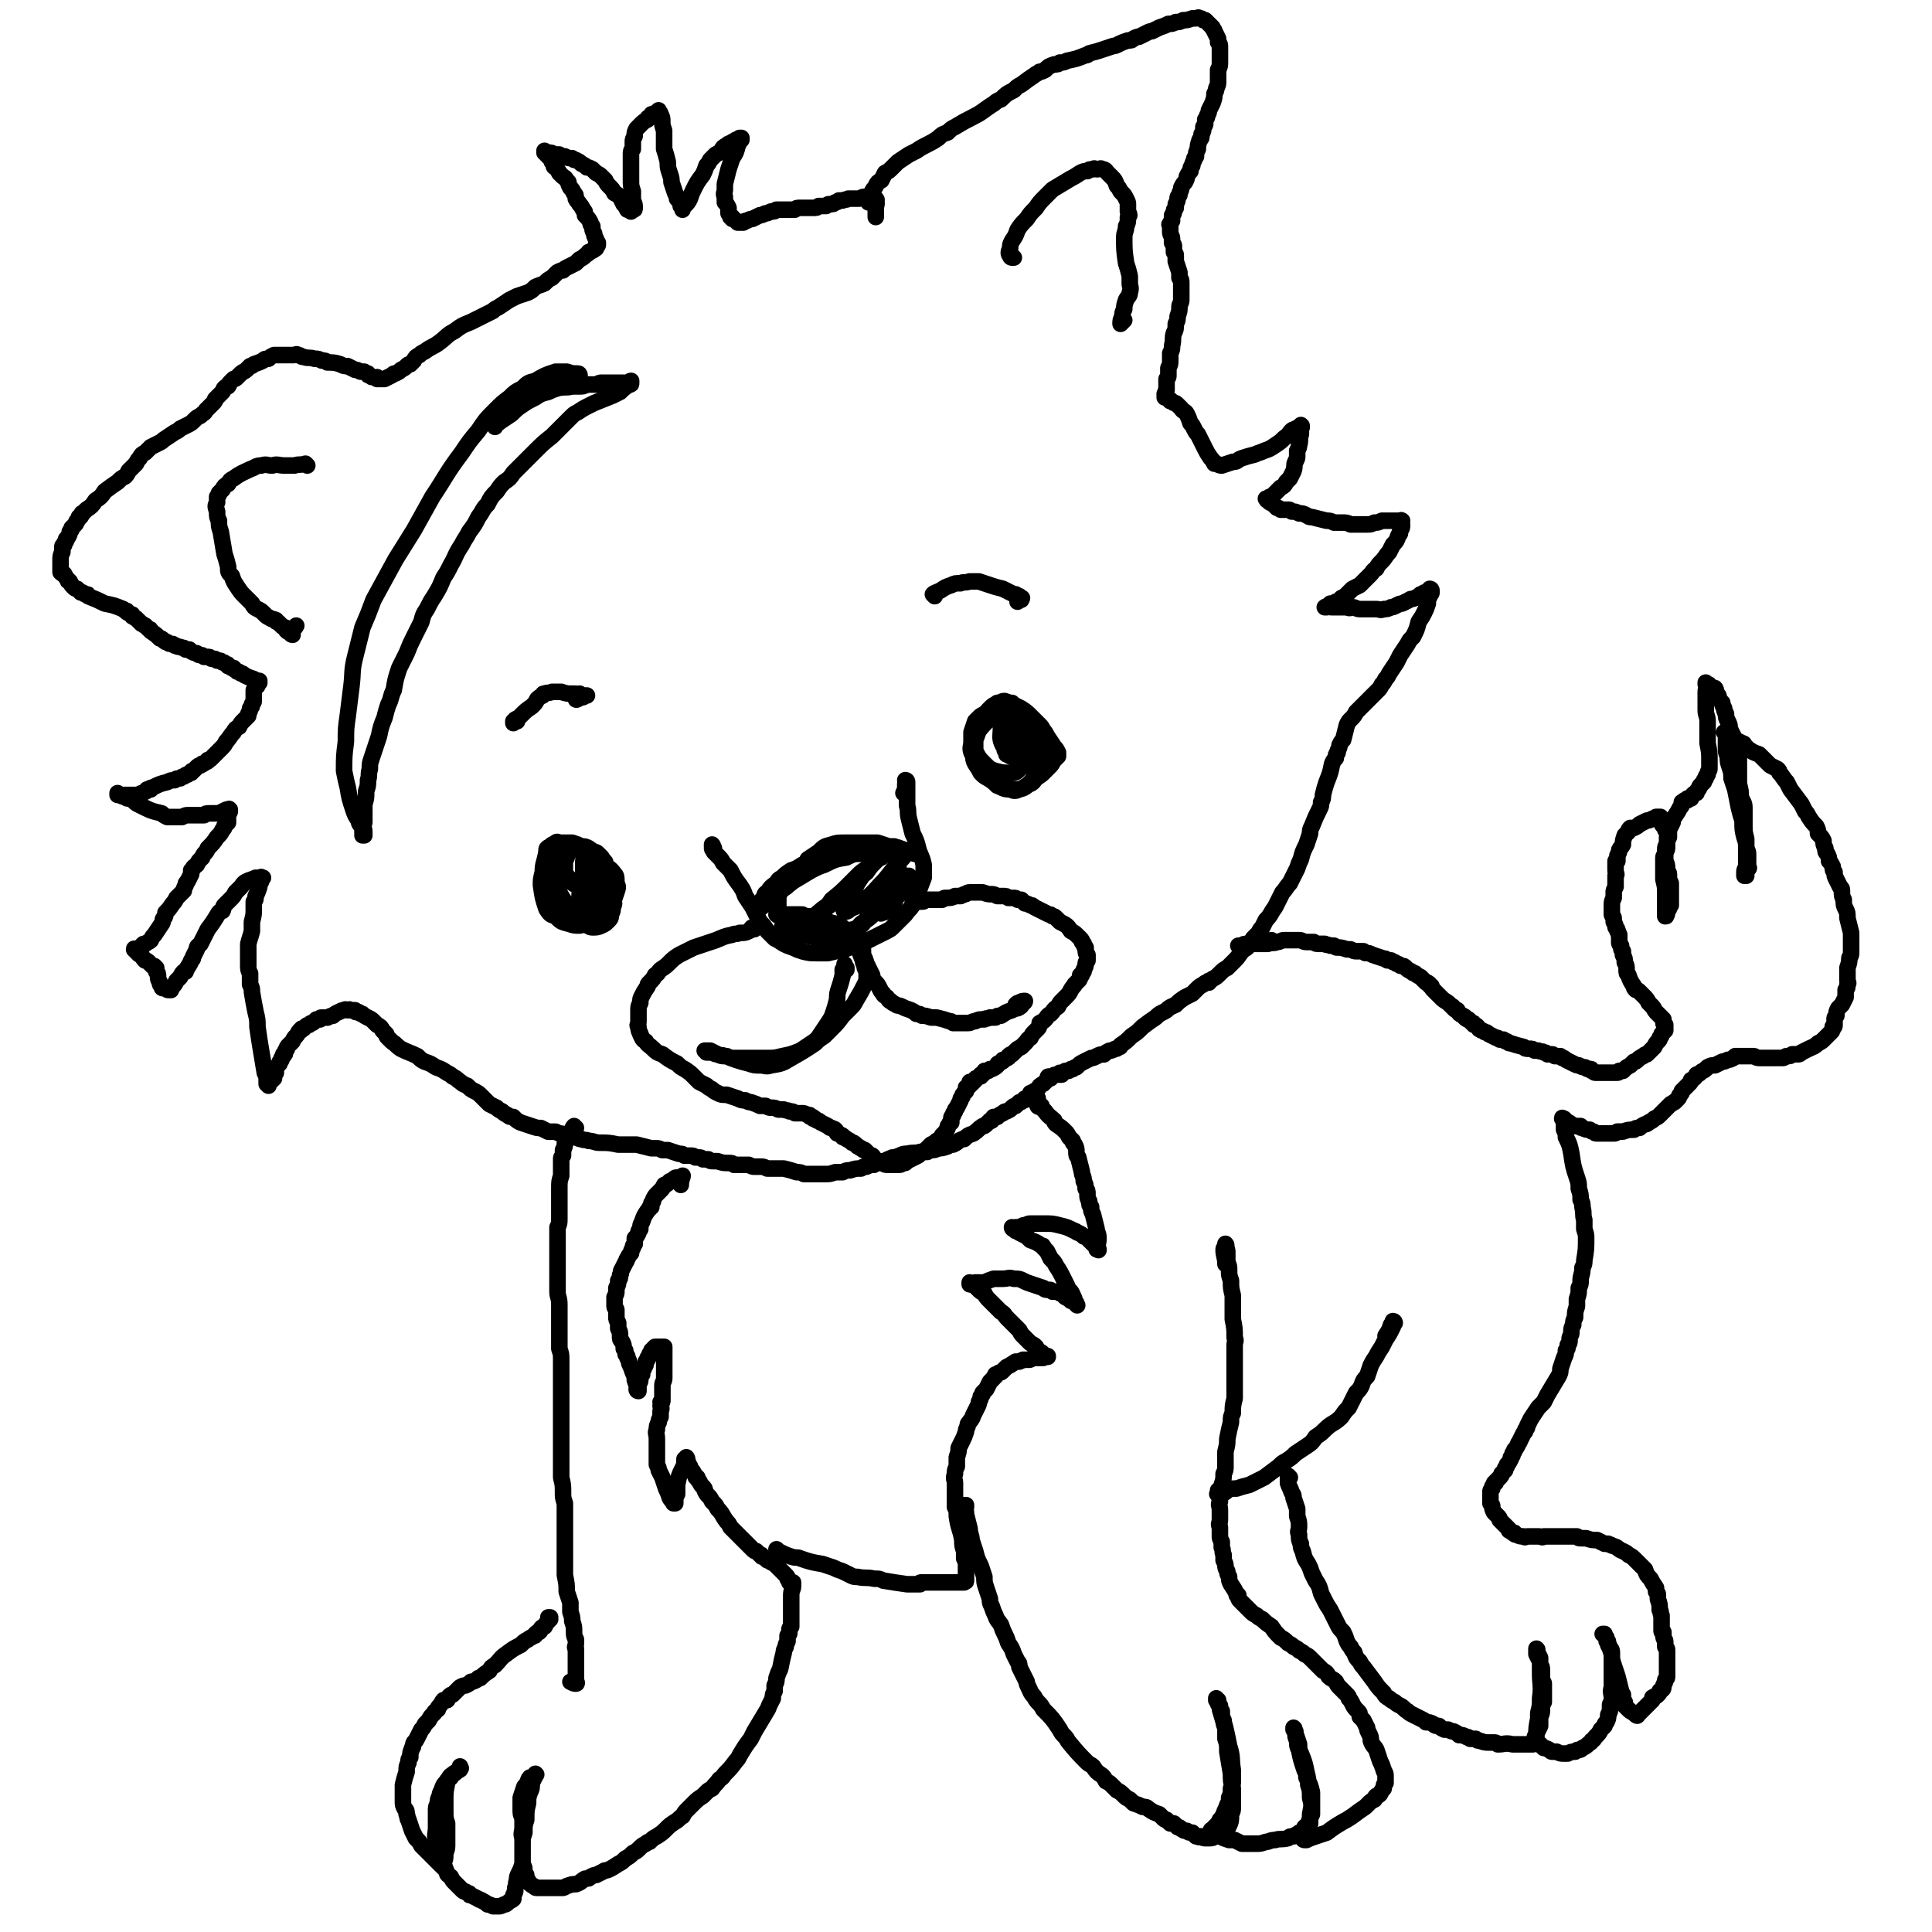
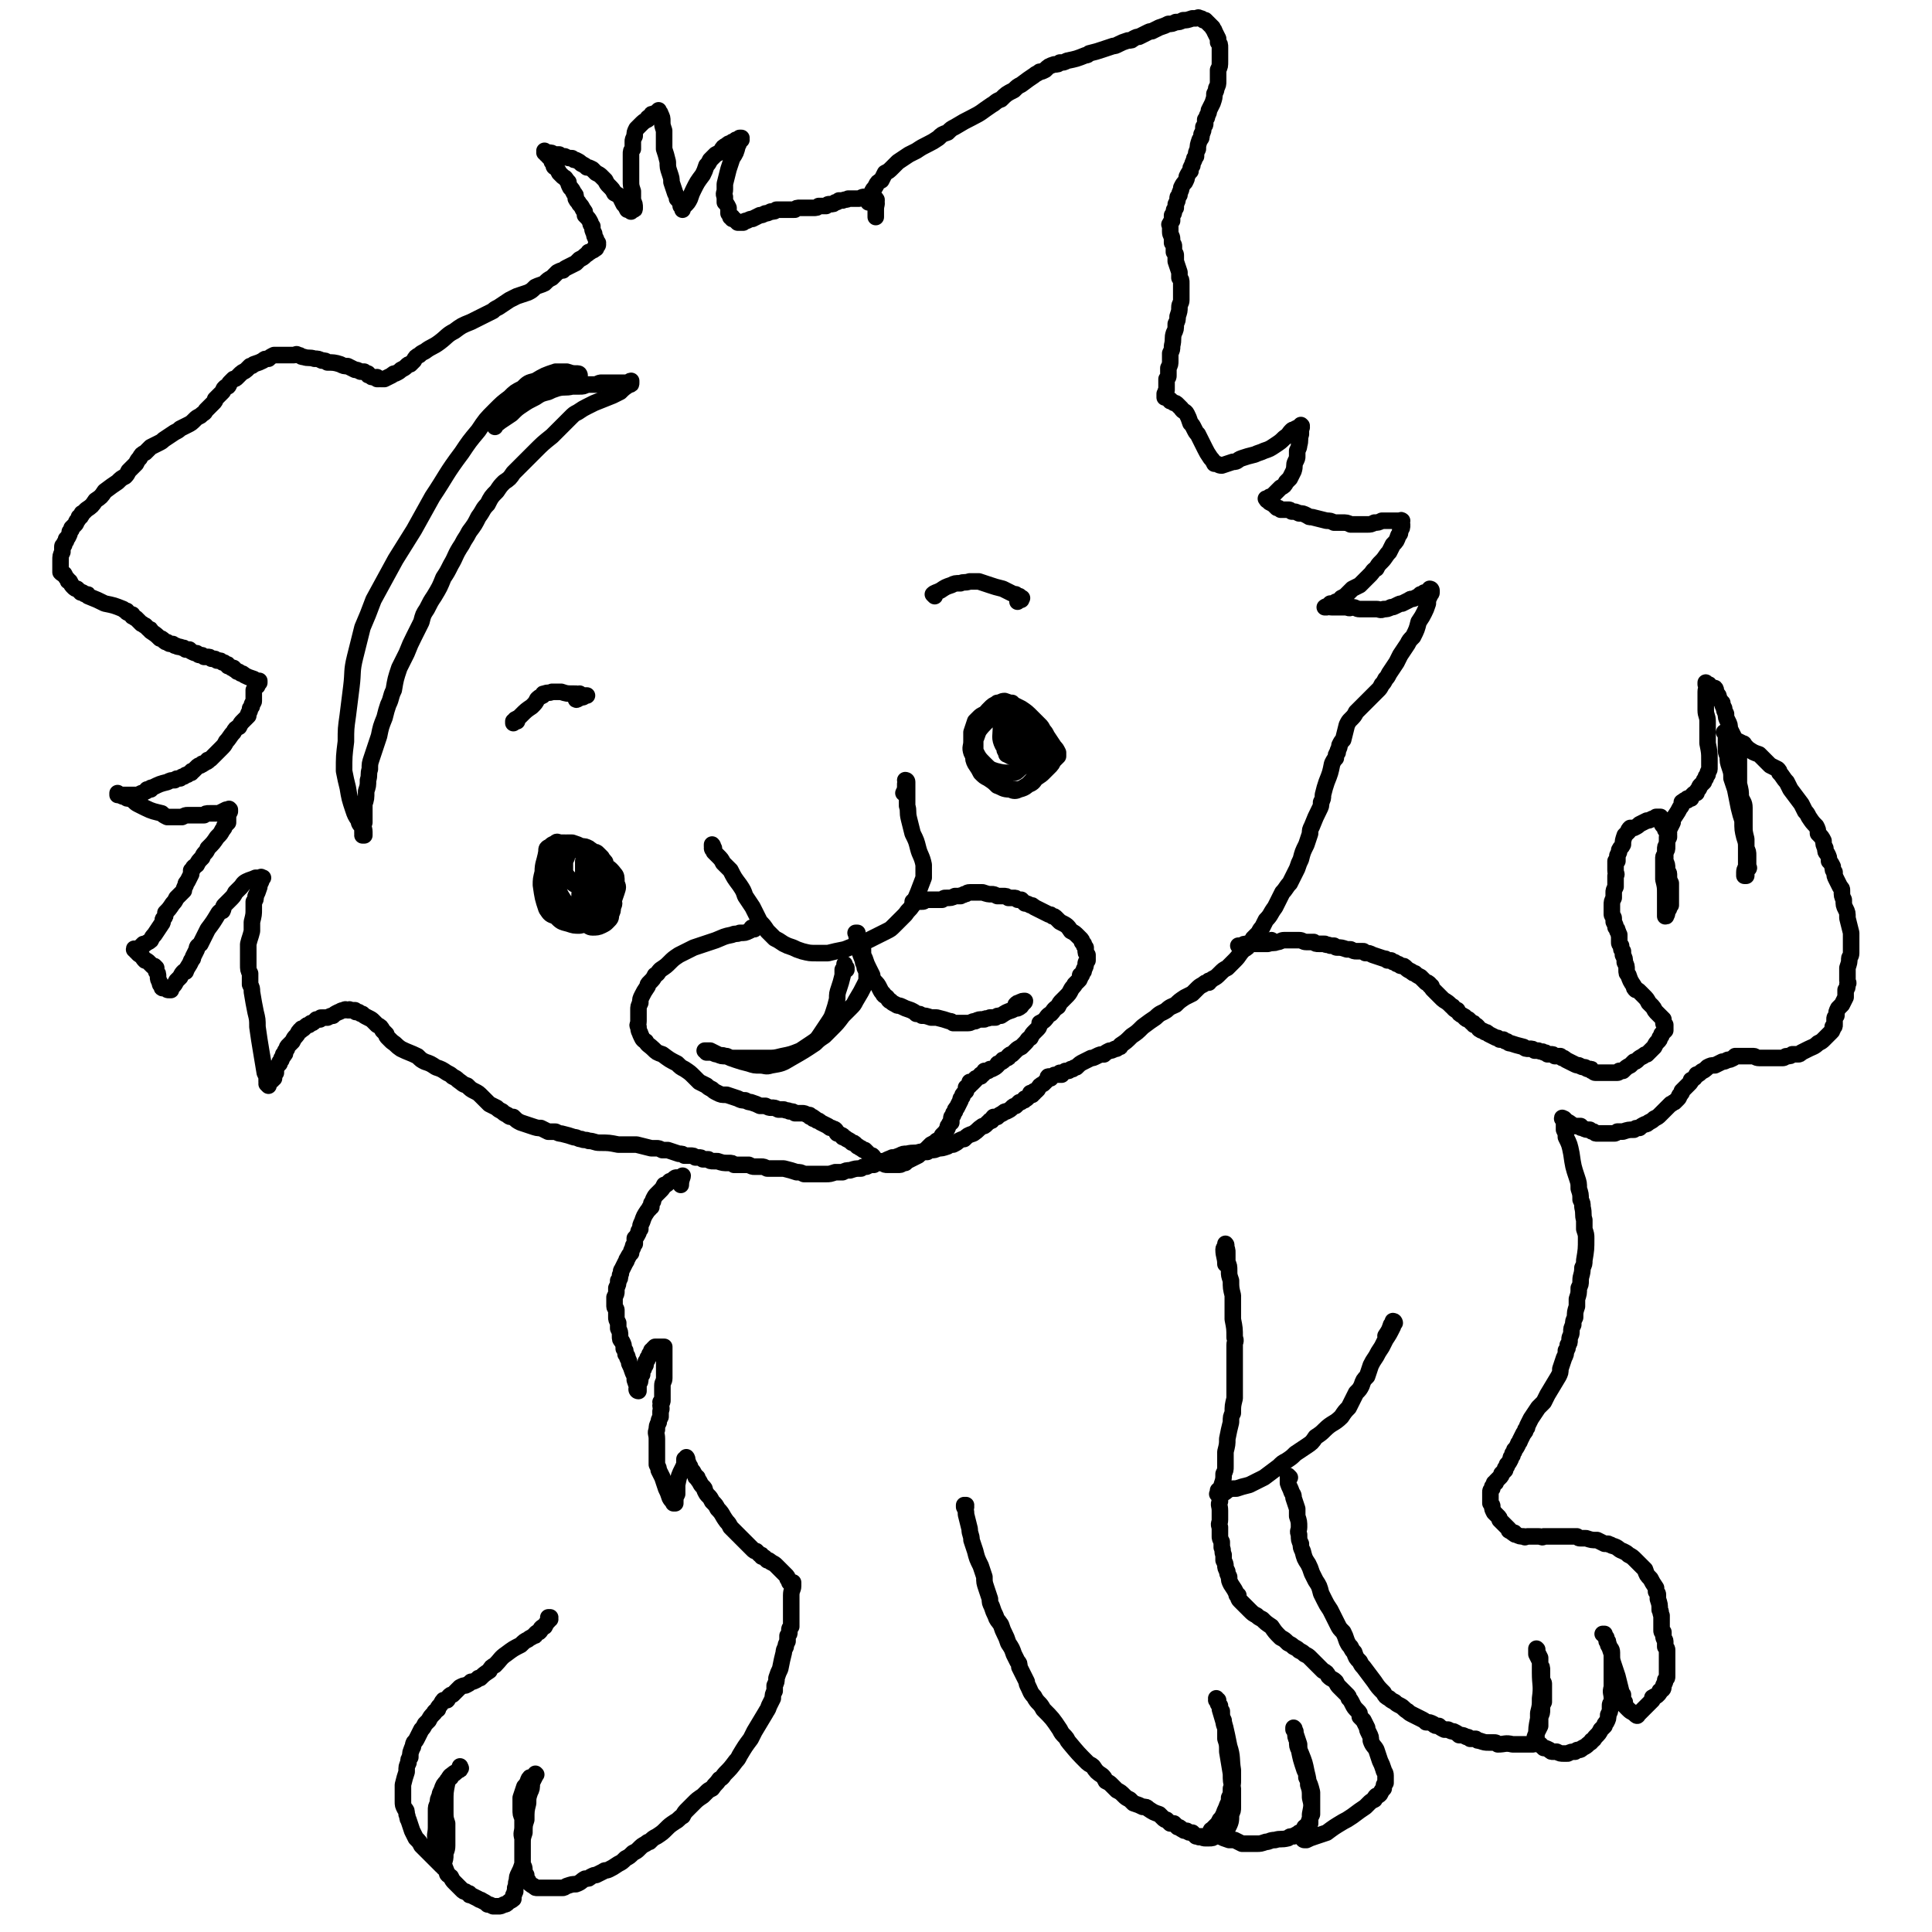
<svg xmlns="http://www.w3.org/2000/svg" viewBox="0 0 1050 1050" version="1.1">
  <g fill="none" stroke="#000000" stroke-width="9" stroke-linecap="round" stroke-linejoin="round">
    <path d="M474,110c0,0 -1,-1 -1,-1 0,0 0,0 0,1 0,0 0,0 0,0 -1,0 -1,0 -1,0 0,0 0,0 0,0 0,0 0,0 0,0 0,-1 0,-1 0,-2 0,-1 1,-1 1,-2 1,-1 1,-1 1,-2 1,-2 1,-1 2,-3 1,-2 1,-2 3,-3 1,-2 1,-2 2,-4 2,-1 2,-1 4,-3 1,-1 1,-1 3,-3 3,-2 3,-2 6,-4 2,-1 2,-1 4,-2 3,-2 3,-2 7,-4 2,-1 2,-1 5,-3 2,-2 2,-2 5,-3 2,-2 2,-2 4,-3 5,-3 5,-3 9,-5 6,-3 5,-3 11,-7 2,-1 2,-2 5,-3 3,-3 3,-3 7,-5 2,-2 2,-2 4,-3 4,-3 4,-3 7,-5 1,-1 2,-1 3,-2 1,0 1,0 3,-1 2,-2 2,-2 5,-3 2,0 2,0 3,-1 2,0 2,0 4,-1 5,-1 5,-1 10,-3 1,0 1,0 2,-1 4,-1 4,-1 7,-2 3,-1 3,-1 6,-2 1,0 1,0 3,-1 2,-1 2,-1 5,-2 2,0 2,0 3,-1 2,-1 2,-1 3,-1 2,-1 2,-1 4,-2 2,-1 2,-1 3,-1 2,-1 2,-1 4,-2 3,-1 3,-1 5,-2 2,0 2,0 4,-1 2,0 2,0 4,-1 2,0 2,0 5,-1 1,0 1,0 2,0 1,0 1,-1 2,0 1,0 1,0 2,1 0,0 0,0 1,0 1,1 1,1 1,1 1,1 1,1 2,2 0,0 0,0 1,1 0,1 1,1 1,2 1,2 1,2 2,4 0,1 0,1 0,2 1,1 1,1 1,3 0,2 0,2 0,3 0,2 0,2 0,4 0,3 0,3 -1,5 0,3 0,3 0,6 0,2 0,2 -1,4 0,1 0,1 -1,3 0,2 0,2 -1,5 -1,2 -1,2 -2,4 0,1 0,1 -1,3 0,1 0,1 -1,2 0,1 0,1 0,2 0,1 0,1 -1,2 0,2 0,2 -1,4 0,2 0,2 -1,3 -1,3 -1,3 -1,5 -1,2 -1,2 -1,4 -1,1 -1,1 -1,2 -1,2 -1,2 -1,3 -1,1 -1,1 -1,3 -1,1 -1,1 -2,3 0,1 0,1 -1,3 -1,1 -1,1 -2,3 0,2 -1,2 -1,4 -1,1 -1,1 -1,2 0,1 0,1 -1,3 0,1 0,1 0,2 -1,1 -1,1 -1,2 0,1 0,1 -1,2 0,1 0,1 0,3 -1,1 -1,1 -1,2 0,0 0,0 0,0 0,0 0,0 0,0 0,1 0,0 0,0 -1,0 0,0 0,0 0,0 0,0 0,0 0,1 0,0 0,0 -1,0 0,0 0,0 0,1 0,1 0,2 0,1 0,1 0,2 0,2 1,2 1,4 0,1 0,1 0,2 1,1 1,1 1,2 0,2 0,2 0,3 1,1 1,1 1,2 0,2 0,2 0,3 1,3 1,3 2,6 0,1 0,1 0,3 1,1 1,1 1,3 0,2 0,2 0,5 0,2 0,2 0,4 0,2 -1,2 -1,4 0,2 0,2 -1,5 0,2 0,2 -1,4 0,3 0,3 -1,5 -1,3 0,3 -1,7 0,2 0,2 -1,4 0,2 0,2 0,4 0,2 0,2 -1,4 0,1 0,1 0,2 0,1 0,1 0,2 0,1 0,1 -1,2 0,2 0,2 0,3 0,2 0,2 0,3 -1,1 0,1 -1,2 0,1 0,1 0,2 0,0 0,0 0,0 0,0 0,-1 0,-1 0,0 0,1 0,1 0,0 0,0 0,0 0,0 0,-1 0,-1 0,0 0,1 0,1 0,0 0,0 0,0 0,0 0,-1 0,-1 0,0 0,1 0,1 0,0 0,0 0,0 0,0 0,-1 0,-1 0,0 0,1 0,1 1,0 1,0 2,1 1,0 1,0 1,1 1,0 1,0 2,1 1,0 1,0 2,1 1,1 1,1 2,2 1,2 2,1 3,3 1,2 1,2 2,5 1,1 1,1 2,3 1,2 1,2 2,3 2,4 2,4 4,8 1,2 1,2 3,5 1,1 1,1 2,3 0,0 0,0 1,0 1,0 1,1 3,1 3,-1 3,-1 6,-2 3,0 2,-1 5,-2 3,-1 3,-1 7,-2 2,-1 3,-1 5,-2 3,-1 3,-1 6,-3 3,-2 3,-2 5,-4 3,-2 2,-2 4,-4 1,-1 1,0 2,-1 2,-1 2,-1 3,-1 0,-1 0,-1 0,-1 0,0 0,0 0,0 1,1 0,0 0,0 0,0 0,0 0,0 0,0 0,0 0,0 1,1 0,0 0,0 0,0 0,0 0,0 0,0 0,0 0,0 0,1 1,1 0,2 0,1 0,1 0,3 -1,3 0,3 -1,6 0,1 0,1 -1,3 0,2 0,2 0,3 0,1 0,1 -1,3 -1,2 0,2 -1,5 -1,2 -1,2 -2,4 -1,1 -1,1 -2,2 -1,2 -1,2 -3,3 -2,2 -2,2 -4,4 -1,1 -1,1 -2,1 -1,1 -1,1 -1,1 0,0 0,0 0,0 0,0 0,0 0,0 0,1 -1,0 -1,0 0,0 0,0 1,0 0,0 0,0 0,0 0,1 -1,0 -1,0 0,0 0,0 1,0 0,0 0,0 0,0 0,1 -1,0 -1,0 0,0 0,0 1,0 0,0 -1,1 0,1 0,0 0,0 1,1 2,1 2,1 3,2 1,1 1,1 1,1 1,0 1,0 2,1 1,0 1,0 2,0 1,0 1,0 2,0 1,0 1,0 2,1 2,0 2,0 4,1 2,0 2,0 4,1 2,1 1,1 3,1 4,1 4,1 8,2 2,0 2,0 4,1 2,0 2,0 4,0 3,0 3,0 5,1 2,0 2,0 5,0 2,0 2,0 4,0 2,0 2,0 4,-1 2,0 2,0 4,-1 2,0 2,0 3,0 2,0 2,0 4,0 1,0 1,0 2,0 1,0 1,0 2,0 0,0 0,0 0,0 0,0 0,0 0,0 0,1 0,0 -1,0 0,0 1,0 1,0 0,0 0,0 0,0 0,1 0,0 -1,0 0,0 1,0 1,0 0,0 0,0 0,0 0,1 0,-1 -1,0 0,0 1,1 1,2 0,2 0,2 -1,3 0,2 0,2 -1,3 -1,3 -1,3 -3,5 -1,2 -1,2 -2,4 -2,2 -2,3 -4,5 -2,2 -2,2 -3,4 -2,1 -2,2 -3,3 -3,3 -3,3 -6,6 -2,1 -2,1 -4,2 -1,1 -1,1 -3,3 -1,1 -1,1 -3,2 0,1 0,1 -1,1 -1,1 -1,1 -2,1 -1,1 -1,1 -3,1 -1,1 -1,1 -1,1 -1,1 -1,1 -1,1 0,0 0,0 0,0 0,0 0,0 0,0 0,0 -1,0 -1,0 0,0 0,0 1,0 0,0 0,0 0,0 0,0 -1,0 -1,0 0,0 0,0 1,0 0,0 0,0 0,0 0,0 -1,0 -1,0 0,0 0,0 1,0 0,0 0,0 0,0 0,0 -1,0 -1,0 1,-1 2,0 4,0 2,0 2,0 3,0 1,0 1,0 2,0 2,0 2,0 3,0 2,1 2,0 3,0 2,0 2,1 4,1 2,0 2,0 4,0 1,0 1,0 3,0 1,0 1,0 2,0 2,0 2,1 4,0 2,0 2,0 4,-1 1,0 1,0 3,-1 2,-1 2,-1 3,-1 2,-1 2,-1 4,-2 1,-1 1,0 3,-1 2,-1 2,-1 3,-2 1,0 1,0 2,-1 1,0 1,0 3,-1 0,0 0,0 0,0 1,0 1,0 1,0 0,0 0,0 0,0 0,0 0,0 0,0 0,0 0,-1 -1,-1 0,0 1,0 1,1 0,0 0,0 0,0 0,0 0,-1 -1,-1 0,0 1,0 1,1 0,0 0,0 0,1 0,1 -1,1 -1,2 -1,2 -1,2 -1,4 -1,3 -1,3 -2,5 -1,2 -1,2 -3,5 -1,4 -1,4 -3,8 -2,2 -2,2 -3,4 -2,3 -2,3 -4,6 -1,2 -1,2 -2,4 -2,3 -2,3 -4,6 -1,2 -1,2 -2,3 -1,2 -1,2 -2,3 -1,2 -1,2 -2,3 -4,4 -4,4 -7,7 -3,3 -3,3 -5,5 -1,2 -1,2 -3,4 -1,1 -1,1 -2,3 -1,4 -1,4 -2,8 -1,1 -1,1 -2,3 0,2 -1,2 -1,4 -1,1 -1,1 -1,3 -1,1 -1,1 -2,3 -1,5 -1,5 -3,10 -1,3 -1,3 -2,7 0,2 0,2 -1,4 0,2 0,2 -1,4 -2,4 -2,4 -4,9 -1,2 -1,2 -1,4 -1,3 -1,3 -2,6 -2,4 -2,4 -3,8 -1,2 -1,2 -2,5 -1,2 -1,2 -2,4 -1,2 -1,2 -2,4 -2,2 -2,3 -4,5 -1,2 -1,2 -2,4 -1,2 -1,2 -2,4 -3,4 -2,4 -5,7 -1,2 -1,2 -2,4 -1,1 -1,1 -2,3 -1,1 -1,1 -3,3 -1,2 -1,2 -2,3 -1,2 -1,2 -3,3 -3,3 -2,3 -5,6 -2,2 -2,2 -4,4 -2,1 -2,1 -4,3 -2,2 -2,2 -4,3 -1,1 -1,1 -2,1 0,1 0,0 0,1 -1,0 -1,0 -1,0 0,0 0,0 0,0 -1,0 -1,0 -2,1 -2,1 -2,1 -4,3 -1,1 -1,1 -2,2 -2,1 -2,1 -4,2 -3,2 -3,2 -5,4 -2,1 -3,1 -5,3 -3,2 -3,1 -6,4 -3,2 -3,2 -7,5 -3,3 -3,3 -6,5 -3,3 -3,3 -6,5 0,1 0,1 -1,1 0,0 0,0 0,0 0,0 0,0 0,0 0,0 0,0 0,0 -1,1 -1,1 -2,1 -2,1 -2,1 -3,1 -2,1 -2,1 -3,2 -2,0 -2,0 -4,1 -2,1 -2,1 -3,1 -2,1 -2,1 -4,2 -2,1 -2,1 -4,3 -1,0 -1,0 -2,1 0,0 0,0 0,0 0,0 0,0 -1,0 0,0 0,0 0,0 0,0 0,0 0,0 -1,1 -1,1 -2,1 0,0 0,0 -1,0 -1,1 -1,1 -2,1 0,0 0,0 0,0 0,0 0,0 0,0 0,0 0,0 0,0 0,0 0,0 0,0 0,1 -1,0 -1,0 0,0 1,0 1,1 0,0 0,0 -1,0 0,0 0,0 -1,0 -2,0 -2,0 -3,1 0,0 0,0 -1,0 0,0 0,0 0,0 -1,0 0,1 0,1 0,0 -1,0 -1,0 0,0 0,0 0,0 1,0 0,-1 0,-1 0,0 0,0 0,1 0,0 0,0 0,0 1,0 0,-1 0,-1 0,0 0,0 0,1 0,0 0,0 0,0 1,0 0,-1 0,-1 -1,0 0,1 -1,2 -1,1 -1,1 -2,2 -2,1 -2,1 -3,3 0,0 0,0 -1,1 0,0 0,0 0,0 0,0 -1,0 -1,0 0,0 0,0 0,0 0,1 0,1 0,1 -1,0 -1,0 -1,0 0,0 0,0 0,0 0,1 0,0 -1,0 0,0 1,0 1,0 0,0 0,0 0,0 0,1 0,1 0,1 0,0 0,0 0,0 0,0 0,0 0,0 0,0 -1,0 -1,0 0,0 0,0 -1,1 0,0 0,0 -1,1 0,0 0,0 0,0 0,0 0,0 0,0 -1,0 0,0 -1,0 0,1 0,1 -1,1 -1,1 -1,1 -2,1 -1,1 -1,1 -2,2 -1,0 -1,0 -2,1 -1,1 -1,1 -3,2 -1,0 -1,0 -2,1 -2,1 -2,1 -3,2 -1,0 -1,0 -2,0 -1,1 0,1 -1,2 -1,0 -1,0 -1,0 0,1 0,0 -1,1 0,0 0,0 0,0 0,0 0,0 0,0 -1,1 -1,1 -1,1 -1,1 -1,1 -2,1 -3,2 -2,2 -5,4 -3,1 -3,1 -5,3 -1,0 -1,0 -3,1 -1,1 -1,1 -3,2 0,0 0,0 -1,0 -1,0 -1,0 -1,0 -1,1 -1,1 -1,1 -3,1 -3,1 -5,1 -2,1 -2,1 -4,1 -1,0 -1,0 -2,1 0,0 -1,0 -1,0 0,0 0,0 -1,0 -1,0 -1,0 -2,0 -3,1 -3,0 -7,1 -2,0 -2,0 -4,1 -3,1 -2,1 -4,1 -2,1 -3,1 -4,2 -2,0 -1,0 -2,1 -1,0 -1,0 -1,0 0,0 0,0 0,0 0,0 0,0 -1,0 -1,0 -1,0 -2,1 -2,0 -2,0 -4,1 -2,0 -2,0 -3,1 -3,0 -3,0 -6,1 -2,0 -2,0 -4,1 -2,0 -2,0 -4,0 -3,1 -3,1 -5,1 -2,0 -2,0 -4,0 -4,0 -4,0 -8,0 -2,-1 -2,-1 -4,-1 -3,-1 -3,-1 -7,-2 -3,0 -3,0 -6,0 -2,0 -2,0 -3,0 -2,-1 -2,-1 -3,-1 -2,0 -2,0 -4,0 -1,0 -1,0 -3,-1 -1,0 -1,0 -3,0 -2,0 -2,0 -3,0 -1,0 -1,0 -1,0 0,0 0,0 0,0 0,0 0,0 0,0 -1,0 -1,0 -1,0 -1,-1 -1,-1 -3,-1 -3,0 -3,0 -6,-1 -1,0 -1,0 -2,0 -2,0 -2,0 -3,-1 -1,0 -1,0 -3,0 -1,-1 -1,-1 -2,-1 -1,0 -1,0 -2,0 -1,-1 -1,-1 -3,-1 -1,0 -1,0 -3,0 -1,-1 -1,-1 -3,-1 -3,-1 -3,-1 -6,-2 -2,0 -2,0 -3,0 -2,-1 -2,-1 -3,-1 -1,0 -1,0 -3,0 -4,-1 -4,-1 -8,-2 -1,0 -1,0 -3,0 -3,0 -3,0 -7,0 -5,-1 -5,-1 -10,-1 -3,0 -3,-1 -6,-1 -2,-1 -2,0 -4,-1 -2,0 -2,-1 -4,-1 -3,-1 -3,-1 -7,-2 -1,0 -1,0 -3,-1 -2,0 -2,0 -4,0 -2,-1 -2,-1 -4,-2 -2,0 -2,0 -5,-1 -3,-1 -3,-1 -6,-2 -2,-1 -2,-1 -4,-3 -2,0 -2,0 -3,-1 -2,-1 -2,-1 -3,-2 -2,-1 -2,-1 -3,-2 -2,-1 -2,-1 -4,-2 -2,-2 -2,-2 -4,-4 -2,-2 -2,-2 -4,-3 -2,-1 -2,-1 -4,-3 -3,-1 -2,-1 -5,-3 -1,-1 -1,-1 -3,-2 -1,-1 -1,-1 -3,-2 -3,-2 -3,-2 -6,-3 -3,-2 -3,-2 -6,-3 -2,-1 -2,-1 -4,-3 -4,-2 -5,-2 -9,-4 -3,-2 -2,-2 -5,-4 -1,-1 -1,-1 -2,-2 -1,-1 -1,-1 -1,-2 -1,-1 -1,-1 -2,-2 -1,-2 -1,-2 -3,-3 -1,-1 -1,-1 -2,-2 -1,-1 -1,-1 -3,-2 -2,-1 -2,-1 -3,-2 -1,0 -1,0 -2,-1 0,0 0,0 -1,0 -1,0 -1,0 -1,-1 -1,0 -1,0 -2,0 0,0 0,0 -1,0 0,-1 0,0 0,0 0,0 0,0 0,0 0,0 0,0 0,0 0,0 0,0 0,0 0,0 0,0 -1,0 -1,0 -1,-1 -2,0 -2,0 -2,1 -3,1 -2,1 -2,1 -3,2 -1,0 -1,0 -3,1 0,0 0,0 -1,0 0,0 0,0 -1,0 0,0 0,0 -1,0 -1,0 -1,0 -1,1 -1,0 -1,0 -2,0 -1,1 -1,1 -1,1 -1,1 -1,1 -2,1 0,0 0,0 -1,1 -1,0 -1,0 -2,1 -1,1 -1,1 -1,1 -1,0 -1,0 -1,0 0,0 0,0 0,0 0,1 0,1 -1,1 -1,1 -1,2 -2,3 -1,1 -1,1 -2,3 -1,1 -1,1 -2,2 -1,1 -1,1 -1,2 -1,1 -1,1 -1,2 0,1 0,1 -1,1 0,0 0,0 0,1 -1,1 -1,1 -1,2 -1,1 -1,1 -1,2 -1,1 -1,1 -2,3 0,1 0,1 0,2 -1,0 -1,0 -1,1 0,1 0,1 0,2 0,0 0,0 -1,0 0,0 0,0 0,0 0,0 0,0 0,0 0,1 0,0 -1,0 0,0 1,0 1,0 0,0 0,0 0,1 -1,0 -1,0 -1,0 0,0 0,0 0,0 0,0 0,0 0,0 1,0 0,0 0,-1 0,0 0,1 0,1 0,0 0,0 0,0 1,0 0,0 0,-1 0,0 0,1 0,1 0,1 0,1 -1,1 0,1 0,1 0,2 0,0 0,0 0,0 0,0 0,0 0,0 0,0 0,0 0,0 0,0 0,-1 -1,-1 0,0 1,0 1,1 0,0 0,0 0,0 0,0 0,0 0,0 0,0 0,0 0,0 0,0 0,-1 -1,-1 0,0 1,0 1,1 0,0 0,0 0,0 0,0 0,-1 -1,-1 0,0 1,0 1,1 0,0 0,0 0,0 0,0 -1,-1 -1,-1 0,0 1,1 1,1 0,0 0,-1 0,-1 0,0 0,0 0,0 -1,0 0,0 0,-1 0,0 0,0 0,0 -1,0 -1,0 -1,0 0,0 0,0 0,0 0,-1 0,-1 0,-1 0,-2 0,-2 -1,-4 -1,-6 -1,-6 -2,-12 -1,-6 -1,-6 -2,-13 0,-4 0,-4 -1,-8 -1,-5 -1,-5 -2,-11 0,-2 0,-2 -1,-4 0,-3 0,-3 0,-6 -1,-2 -1,-2 -1,-5 0,-2 0,-2 0,-5 0,-3 0,-3 0,-6 1,-4 1,-3 2,-7 0,-2 0,-2 0,-5 1,-4 1,-4 1,-7 0,-2 0,-2 0,-4 1,-1 1,-1 1,-3 1,-2 1,-2 2,-5 0,-1 0,-1 1,-3 0,-1 0,-1 1,-2 0,0 0,0 0,0 0,0 0,0 0,0 0,0 0,0 0,0 0,0 0,0 -1,0 0,-1 0,0 0,0 -1,0 -2,0 -3,0 -2,1 -3,1 -5,2 -2,1 -2,2 -3,3 -2,2 -2,2 -3,3 -1,2 -1,2 -3,4 -1,1 -1,1 -3,3 -1,1 0,1 -1,3 -1,0 -1,0 -2,1 -3,5 -3,5 -6,9 -2,4 -2,4 -4,8 -1,1 -2,1 -2,3 -1,2 -1,2 -2,4 0,1 0,1 -1,2 -1,3 -2,3 -3,6 0,0 -1,0 -1,0 -1,1 -1,1 -2,3 -1,1 -1,1 -2,2 -1,2 -1,2 -2,3 -1,1 -1,1 -1,2 0,0 0,0 -1,0 0,0 0,0 0,0 0,0 0,0 0,0 0,0 0,0 0,0 -1,0 -1,0 -2,-1 0,0 0,0 -1,0 -1,0 -1,0 -1,-1 0,0 0,0 0,0 0,0 0,0 0,0 0,0 0,0 0,0 0,0 0,0 0,0 -1,-1 -1,-1 -1,-2 -1,-2 -1,-2 -1,-3 0,-2 0,-2 -1,-3 0,-1 0,-1 0,-2 0,0 0,0 0,0 0,0 0,0 0,0 0,1 0,0 -1,0 0,0 1,0 1,0 0,0 0,0 0,0 0,0 0,0 0,0 0,0 0,0 0,0 0,0 0,0 0,0 0,0 0,0 0,0 0,0 0,0 -1,-1 0,0 0,0 -1,0 -1,-1 -1,-1 -2,-2 -1,-1 -1,-1 -2,-1 -1,-1 -1,-1 -2,-3 -1,0 -1,0 -2,-1 0,-1 0,-1 -1,-1 0,-1 0,-1 0,-1 0,0 0,0 0,0 0,0 0,0 0,0 0,0 -1,0 -1,0 0,-1 0,0 1,0 0,0 0,0 0,0 0,0 -1,0 -1,0 0,-1 0,0 1,0 0,0 0,0 0,0 0,0 0,0 1,0 1,-1 1,-1 1,-1 1,-1 1,-1 2,-2 1,0 0,0 1,0 1,-1 2,-1 3,-2 1,-2 1,-2 2,-3 2,-3 2,-3 4,-6 1,-1 0,-2 1,-3 1,-1 1,-1 1,-3 2,-2 2,-2 4,-5 1,-1 1,-1 2,-3 2,-2 2,-2 4,-4 0,-1 0,-1 1,-3 0,-1 0,-1 1,-2 1,-2 1,-2 2,-4 0,-1 0,-1 0,-2 1,0 0,0 1,-1 0,-1 1,-1 2,-2 1,-2 1,-2 3,-4 1,-3 2,-2 3,-5 3,-3 3,-3 5,-6 2,-2 2,-2 3,-4 1,-1 1,-1 1,-2 1,-1 1,-1 2,-2 0,0 0,0 0,0 0,0 0,0 0,-1 0,0 0,0 0,0 0,0 0,0 0,0 0,0 0,0 0,0 0,-1 0,-1 0,-2 0,-1 0,-1 1,-3 0,0 0,0 0,-1 0,0 0,0 0,0 0,0 0,0 0,0 0,0 0,0 0,0 -1,-1 0,0 0,0 0,0 0,0 0,0 0,0 0,0 0,0 -1,-1 0,0 0,0 0,0 0,0 0,0 0,0 0,0 0,0 -1,-1 0,0 0,0 0,0 0,0 0,0 0,0 0,0 0,0 -1,-1 0,0 0,0 0,0 0,0 -1,0 -1,0 -1,0 -1,0 -2,1 -2,1 -4,2 -1,0 -1,0 -3,0 -1,0 -1,0 -2,0 -2,0 -2,0 -3,1 -2,0 -2,0 -3,0 -3,0 -3,0 -6,0 -1,0 -1,0 -3,1 -2,0 -2,0 -4,0 -2,0 -2,0 -4,0 -2,-1 -2,-1 -3,-2 -4,-1 -5,-1 -9,-3 -2,-1 -2,-1 -4,-2 -2,-1 -2,-2 -4,-3 -2,0 -2,0 -3,-1 -1,0 -1,0 -3,-1 0,0 0,0 -1,0 0,0 0,0 0,0 0,0 0,0 0,0 0,0 0,0 0,0 1,0 0,0 0,-1 0,0 0,1 0,1 0,0 0,0 0,0 1,0 0,-1 0,-1 0,0 0,1 0,1 0,0 0,0 0,0 0,0 0,0 0,0 2,0 2,0 3,0 1,0 1,0 2,0 1,0 1,0 2,0 2,0 2,0 3,0 1,0 1,0 3,-1 1,0 1,0 2,-1 1,0 1,0 1,-1 1,0 1,0 2,0 0,-1 0,-1 1,-1 4,-2 4,-2 8,-3 2,-1 2,-1 4,-1 1,-1 1,-1 3,-1 1,-1 1,-1 2,-1 1,-1 1,-1 2,-1 1,-1 1,-1 2,-1 0,-1 0,-1 1,-1 1,-1 1,-1 2,-2 1,-1 1,-1 2,-1 1,-1 1,0 1,-1 1,0 1,0 2,-1 1,0 1,0 1,-1 1,0 1,0 2,-1 1,-1 1,-1 2,-2 1,-1 1,-1 2,-2 0,0 0,0 0,0 0,0 0,0 0,0 0,0 0,0 0,0 1,-1 1,-1 1,-1 2,-2 2,-2 3,-4 2,-2 2,-3 4,-5 1,-2 1,-2 3,-3 1,-2 1,-2 2,-3 1,-1 1,-1 2,-2 1,-1 1,-1 1,-1 0,0 0,0 0,-1 0,0 0,0 0,0 1,-2 1,-2 1,-3 1,-1 1,-1 1,-2 0,-1 1,-1 1,-2 0,-1 0,-1 0,-2 0,-1 0,-1 0,-1 0,-1 0,-1 0,-2 0,0 0,0 0,0 0,0 0,0 0,-1 1,-1 1,-1 1,-2 1,0 1,0 1,-1 0,-1 0,-1 1,-1 0,0 0,0 0,0 0,0 0,0 0,0 0,0 -1,-1 -1,-1 0,0 0,1 1,1 0,0 0,0 0,0 0,0 0,0 0,0 0,0 -1,-1 -1,-1 0,0 0,0 1,1 0,0 0,0 0,0 0,0 -1,-1 -1,-1 0,0 0,0 1,1 0,0 0,-1 0,-1 0,0 0,0 0,0 0,0 0,0 0,0 0,0 0,0 0,0 0,1 -1,0 -1,0 0,0 0,0 1,0 0,0 0,0 0,0 0,1 0,0 -1,0 0,0 0,0 0,0 -1,0 -1,0 -2,-1 -3,-1 -3,-1 -5,-2 -1,-1 -1,-1 -2,-1 -1,-1 -1,-1 -2,-1 0,0 0,0 -1,-1 0,0 0,0 0,0 -1,0 -1,-1 -1,-1 0,0 0,0 -1,0 -1,-1 -1,-1 -2,-1 0,-1 0,-1 -1,-1 -1,-1 -1,-1 -2,-1 -1,-1 -1,-1 -2,-1 -1,0 -1,0 -1,0 -1,-1 -1,-1 -2,-1 0,0 0,0 -1,0 -1,-1 -1,-1 -2,-1 -1,0 -1,0 -2,0 -1,-1 -1,-1 -2,-1 -1,0 -1,0 -2,-1 -1,0 -1,0 -3,-1 0,0 0,0 -1,-1 -1,0 -1,0 -2,0 -1,-1 -1,-1 -2,-1 -2,-1 -2,0 -3,-1 -1,0 -1,0 -2,-1 -2,0 -2,0 -3,-1 -1,0 -1,0 -2,-1 -1,-1 -1,-1 -2,-1 -2,-2 -2,-2 -5,-4 0,-1 0,-1 -1,-1 -1,-1 -1,-1 -2,-2 -1,0 -1,-1 -2,-1 -1,-1 -1,-1 -2,-2 0,0 0,0 -1,-1 -1,0 -1,-1 -2,-1 0,0 0,0 0,-1 -1,0 -1,0 -2,-1 -1,0 -1,0 -1,-1 -1,0 -1,0 -2,-1 -5,-2 -5,-2 -10,-3 -4,-2 -4,-2 -9,-4 0,0 0,0 0,0 0,-1 0,-1 -1,-1 -1,0 -1,0 -2,-1 0,0 0,0 -1,0 0,0 0,0 0,0 0,-1 0,0 -1,-1 0,0 0,0 -1,-1 -1,0 -1,0 -2,-1 -1,-1 -1,-1 -2,-3 -1,0 -1,0 -1,-1 -1,-1 -1,-1 -2,-3 -1,0 -1,0 -2,-1 0,0 0,-1 0,-1 0,0 0,0 0,-1 0,0 0,0 0,0 0,0 0,0 0,0 0,-1 0,-1 0,-1 0,-2 0,-2 0,-3 0,-3 0,-3 1,-5 0,-1 0,-1 0,-3 0,-1 1,0 1,-1 0,-1 0,-1 1,-2 0,0 0,0 0,-1 1,-1 1,-1 1,-1 1,-2 1,-2 1,-3 1,-1 1,-1 1,-2 1,-1 1,-1 2,-2 1,-1 0,-1 1,-2 1,-1 1,-1 1,-2 1,0 1,0 1,-1 1,0 0,0 1,-1 0,0 0,0 0,0 0,0 -1,0 0,0 1,-1 1,-1 2,-2 3,-2 3,-2 5,-5 3,-2 3,-2 5,-5 4,-3 4,-3 7,-5 2,-2 2,-2 4,-3 1,-1 1,-1 2,-3 1,-1 1,-1 2,-2 1,-1 1,-1 2,-2 1,-2 1,-2 2,-3 1,-2 1,-2 3,-3 1,-1 1,-1 2,-2 0,0 0,0 1,-1 2,-1 2,-1 4,-2 2,-1 2,-1 3,-2 3,-2 3,-2 6,-4 2,-1 2,-1 3,-2 2,-1 2,-1 4,-2 2,-1 2,-1 4,-3 1,-1 1,-1 3,-2 2,-2 2,-1 3,-3 2,-2 2,-2 4,-4 1,-1 1,-1 1,-2 1,-1 1,-1 2,-2 1,-1 1,-1 2,-2 1,-1 0,-1 1,-2 1,-1 1,-1 2,-1 1,-1 0,-1 1,-2 1,-1 1,-1 2,-2 1,0 1,0 2,-1 1,-1 1,-1 2,-2 1,-1 2,-1 3,-2 1,-1 1,-1 2,-2 1,0 1,0 2,-1 3,-1 3,-1 5,-2 1,-1 1,-1 3,-1 1,-1 1,-1 3,-2 2,0 2,0 4,0 2,0 2,0 4,0 2,0 2,0 3,0 1,0 1,-1 2,0 2,0 1,1 3,1 3,1 3,0 6,1 2,0 2,0 4,1 2,0 2,0 3,1 3,0 4,0 7,1 2,1 2,1 4,1 2,1 2,1 4,2 1,0 1,0 3,1 1,0 1,0 2,0 1,1 1,1 2,1 0,1 0,1 1,1 1,1 1,1 2,1 1,0 1,0 2,1 0,0 0,0 0,0 1,0 1,0 1,0 0,0 0,0 0,0 0,0 -1,-1 -1,-1 0,0 1,1 2,1 1,0 1,0 2,0 2,-1 2,-1 4,-2 1,-1 1,-1 2,-1 2,-1 2,-1 3,-2 2,-1 2,-1 3,-2 1,-1 1,-1 2,-1 1,-1 1,-1 2,-2 1,-2 1,-2 3,-3 1,-1 1,-1 3,-2 4,-3 4,-2 8,-5 4,-3 4,-4 8,-6 4,-3 4,-3 9,-5 2,-1 2,-1 4,-2 2,-1 2,-1 4,-2 2,-1 2,-1 4,-2 1,-1 1,-1 3,-2 3,-2 3,-2 6,-4 2,-1 2,-1 4,-2 3,-1 3,-1 6,-2 2,-1 2,-1 4,-3 2,-1 3,-1 5,-2 2,-2 2,-2 4,-3 2,-2 2,-2 3,-3 2,-1 2,-1 3,-1 1,-1 1,-1 3,-2 2,-1 2,-1 4,-2 1,-1 1,-1 2,-2 2,-1 2,-1 3,-2 1,-1 2,-1 2,-2 1,0 1,0 2,-1 1,0 1,0 1,-1 0,0 0,0 1,0 0,-1 0,-1 0,-1 0,0 0,0 1,-1 0,0 0,0 0,0 0,1 -1,0 -1,0 0,0 0,0 1,0 0,0 0,0 0,0 0,1 -1,0 -1,0 0,0 1,0 1,-1 -1,-1 -1,-1 -1,-2 -1,-2 -1,-2 -1,-3 -1,-2 -1,-2 -1,-4 -1,-1 -1,-1 -1,-2 -1,-2 -1,-2 -3,-4 0,-2 0,-2 -1,-3 -1,-2 -1,-2 -2,-3 -1,-2 -1,-1 -2,-3 0,-2 0,-2 -1,-3 -1,-2 -1,-2 -2,-3 -1,-2 -1,-2 -1,-3 -2,-2 -1,-2 -3,-3 -1,-1 -1,-1 -2,-2 -1,-2 -1,-2 -2,-3 0,0 -1,0 -1,-1 0,-1 0,-1 -1,-2 0,-1 0,-1 -1,-2 0,0 0,0 -1,-1 0,-1 0,-1 -1,-1 0,0 0,0 0,0 0,-1 0,-1 0,-1 0,0 0,0 0,0 0,0 0,0 0,0 0,0 -1,0 -1,0 0,0 0,0 1,0 0,0 0,0 0,0 0,0 0,0 0,0 0,0 -1,0 -1,-1 0,0 0,1 1,1 0,0 0,0 0,0 0,0 -1,0 -1,-1 0,0 0,1 1,1 0,0 0,0 0,0 0,0 -1,0 -1,-1 0,0 0,1 1,1 0,0 0,0 0,0 0,0 -1,0 -1,-1 0,0 1,1 2,1 2,0 2,0 3,1 1,0 1,0 3,0 1,1 1,1 3,1 2,1 2,1 4,1 1,1 1,1 2,1 2,1 2,1 3,2 2,1 2,1 3,2 1,0 1,0 3,1 1,1 1,1 2,2 2,1 2,1 3,2 1,1 1,1 2,2 1,2 1,2 2,3 2,2 2,2 3,4 2,1 2,1 3,2 1,2 1,2 2,4 1,1 1,1 2,3 0,0 1,0 1,0 0,0 0,0 1,1 0,0 0,0 0,0 0,0 0,0 0,0 0,0 0,0 0,0 0,0 0,0 0,0 0,0 0,0 0,0 1,-1 1,-1 1,-1 1,0 1,0 1,-1 0,0 0,0 0,0 0,0 0,0 0,0 0,0 0,0 0,0 0,-2 0,-2 -1,-4 0,-3 0,-3 0,-5 -1,-3 -1,-3 -1,-6 0,-3 0,-3 0,-7 0,-2 0,-2 0,-4 0,-1 0,-1 0,-3 0,-2 0,-2 1,-3 0,-2 0,-2 0,-4 0,-1 0,-1 1,-3 0,-2 0,-2 1,-4 1,-1 1,-1 2,-2 2,-2 2,-2 4,-3 0,-1 0,-1 2,-2 0,-1 0,-1 1,-1 2,-1 2,-1 3,-1 0,0 0,0 0,-1 0,0 0,0 0,0 0,1 1,1 1,2 1,2 1,2 1,4 0,2 0,2 1,5 0,2 0,2 0,5 0,3 0,3 0,5 1,3 1,3 2,7 0,3 0,3 1,6 1,3 1,3 1,5 1,3 1,3 2,6 1,2 1,2 1,3 1,1 1,1 1,1 1,2 1,2 1,3 1,1 1,1 1,1 0,1 0,1 0,1 0,0 0,0 0,0 0,0 0,0 0,0 0,0 0,0 0,-1 0,0 0,1 0,1 0,0 0,0 0,0 0,0 0,0 0,-1 0,0 0,1 0,1 0,0 0,-1 0,-1 1,-1 1,-1 1,-1 2,-2 2,-2 3,-4 1,-3 1,-3 2,-5 2,-4 2,-4 5,-8 1,-2 1,-2 2,-5 1,-1 1,-1 2,-3 2,-2 2,-2 3,-3 2,-1 2,-1 3,-2 1,-2 1,-2 3,-3 1,-1 1,-1 2,-1 1,-1 1,-1 2,-1 1,0 1,0 1,-1 1,0 1,0 2,-1 0,0 0,0 0,0 1,0 1,0 1,0 0,0 0,0 0,0 0,1 -1,0 -1,0 0,0 0,0 1,1 0,0 0,0 0,0 -1,0 -1,0 -1,1 -1,1 0,1 -1,2 -1,4 -1,4 -3,7 -1,3 -1,3 -2,6 -1,4 -1,4 -2,8 0,2 0,2 0,3 0,2 -1,2 0,4 0,1 0,1 0,3 1,1 1,1 2,3 0,1 0,1 0,3 1,1 1,1 1,2 0,0 0,0 1,0 0,1 0,1 0,1 1,0 1,0 2,1 0,0 0,0 1,1 1,0 1,0 1,0 1,0 1,0 2,0 1,-1 1,-1 2,-1 2,-1 2,-1 3,-1 2,-1 2,-1 4,-2 1,0 1,0 3,-1 1,0 1,0 3,-1 2,0 2,0 3,-1 1,0 1,0 3,0 1,0 1,0 2,0 1,0 1,0 2,0 1,0 1,0 2,0 0,0 0,0 1,0 1,-1 1,-1 3,-1 1,0 1,0 3,0 2,0 2,0 4,0 2,0 2,0 3,-1 2,0 2,0 4,0 1,-1 1,-1 2,-1 2,0 2,0 3,-1 1,0 1,0 2,-1 1,0 1,0 2,0 2,-1 2,0 3,-1 2,0 2,0 3,0 1,0 1,0 3,0 1,0 1,-1 3,-1 0,0 0,0 1,0 1,0 1,0 2,0 0,0 0,0 1,0 0,0 0,1 1,1 0,0 0,0 0,0 1,1 1,1 1,1 0,0 0,0 0,0 1,0 0,-1 0,-1 0,0 0,1 0,1 0,0 0,0 0,0 0,0 0,0 0,0 1,0 0,0 0,0 0,0 0,0 0,0 1,2 0,2 0,5 0,2 0,2 0,4 " />
-     <path d="M313,613c-1,0 -1,-1 -1,-1 -1,1 -1,2 -2,4 -1,1 -1,1 -1,2 -1,2 -1,2 -2,3 0,2 0,2 -1,4 0,1 0,1 0,3 -1,1 -1,1 -1,2 0,1 0,1 0,3 0,1 0,1 0,2 0,2 0,2 0,4 -1,3 -1,3 -1,7 0,2 0,2 0,4 0,3 0,3 0,7 0,2 0,2 0,5 0,3 0,3 -1,5 0,4 0,4 0,7 0,3 0,3 0,6 0,4 0,4 0,7 0,3 0,3 0,6 0,4 0,4 0,9 0,3 1,3 1,7 0,5 0,5 0,10 0,4 0,4 0,7 0,3 0,3 0,7 1,3 1,3 1,6 0,3 0,3 0,6 0,3 0,3 0,6 0,3 0,3 0,6 0,5 0,5 0,9 0,3 0,3 0,6 0,4 0,4 0,9 0,2 0,2 0,4 0,2 0,2 0,4 0,3 0,3 0,5 0,2 0,2 0,4 0,3 0,3 0,5 1,4 1,4 1,8 0,3 0,3 1,6 0,2 0,2 0,5 0,7 0,7 0,14 0,3 0,3 0,6 0,2 0,2 0,5 0,2 0,2 0,4 0,3 0,3 0,5 1,5 1,5 1,9 1,3 1,3 2,6 0,3 0,3 0,5 1,3 1,3 1,5 1,3 1,3 1,6 0,2 0,2 1,4 0,1 0,1 0,2 0,2 -1,2 0,3 0,1 0,1 0,2 0,2 0,2 0,3 0,2 0,2 0,4 0,2 0,2 0,3 0,2 0,2 0,3 0,1 0,1 0,3 0,0 0,0 0,0 0,0 0,0 0,0 1,1 0,0 0,0 0,0 1,1 0,1 -1,0 -1,0 -3,-1 " />
    <path d="M299,880c0,0 -1,-1 -1,-1 0,0 1,0 1,0 0,1 -1,1 -1,2 -1,1 -1,1 -2,3 -1,0 -1,0 -2,1 0,1 0,1 -1,2 -1,0 -1,0 -2,1 0,1 0,1 -1,1 -1,1 -2,1 -3,2 -2,1 -2,1 -4,3 -4,2 -4,2 -8,5 -3,2 -3,3 -6,6 -2,1 -2,1 -3,3 -3,2 -3,2 -5,4 -1,0 -1,0 -1,0 -1,1 -1,1 -1,1 -2,1 -2,1 -3,1 -1,1 -1,1 -3,2 -1,0 -1,0 -3,1 -1,1 -1,1 -2,2 -1,1 -1,1 -2,2 -1,0 -1,0 -2,1 -1,1 0,1 -1,2 -1,0 -1,0 -2,0 -1,1 -1,2 -2,3 -1,1 -1,1 -1,2 -1,1 -2,1 -2,2 -2,2 -2,2 -3,4 -1,1 -1,1 -2,2 -1,2 -1,2 -2,3 -1,2 -1,2 -2,4 -1,2 -1,2 -2,3 -1,2 0,2 -1,3 -1,3 -1,2 -1,5 -1,1 -1,1 -1,3 -1,2 -1,2 -1,5 -1,3 -1,3 -2,7 0,2 0,2 0,3 0,2 0,2 0,3 0,2 0,2 0,3 0,2 0,2 1,4 1,1 1,1 1,3 1,2 0,2 1,3 1,3 1,3 2,6 1,2 1,2 2,4 2,2 2,2 3,4 1,1 1,1 1,1 1,1 1,1 2,2 1,1 1,1 2,2 2,2 2,2 4,4 1,1 1,1 2,2 1,0 1,0 1,1 0,0 0,0 0,0 0,0 0,0 0,0 1,0 0,0 0,-1 0,0 0,1 0,1 0,0 0,0 0,0 1,0 0,0 0,-1 0,0 0,1 0,1 0,0 0,0 0,0 1,0 0,0 0,-1 0,0 0,1 0,1 1,-1 0,-1 0,-2 1,-3 1,-3 1,-5 0,-2 1,-2 1,-5 0,-2 0,-2 0,-5 0,-2 0,-2 0,-5 0,-1 0,-1 0,-2 -1,-3 -1,-3 -1,-7 0,-3 0,-3 0,-5 0,-5 0,-5 1,-10 0,-1 0,-1 1,-2 0,-1 0,-1 1,-2 2,-1 2,-1 4,-3 1,0 1,0 1,-1 0,0 0,0 0,0 0,0 0,0 0,0 1,0 0,0 0,-1 0,0 0,1 0,1 0,0 0,0 0,0 0,0 0,0 0,0 -1,1 -1,1 -2,2 -2,1 -2,1 -3,3 -1,1 -2,1 -2,2 -2,2 -2,2 -3,5 -1,2 -1,2 -1,3 -1,2 -1,2 -1,4 -1,2 -1,2 -1,4 0,3 0,3 0,5 0,2 0,2 0,4 0,4 -1,4 0,7 1,5 1,4 3,9 1,4 1,4 3,9 0,1 1,1 2,2 1,2 1,2 2,3 1,1 1,1 2,2 1,1 1,1 2,2 1,1 1,1 2,1 1,1 1,1 2,1 0,1 0,1 1,1 2,1 2,1 4,2 1,1 1,0 2,1 2,1 2,1 3,2 1,0 1,0 3,1 1,0 1,0 2,0 0,0 0,0 1,0 1,0 1,0 3,-1 1,0 1,0 2,-1 1,-1 2,-1 3,-2 0,-1 0,-1 0,-2 1,-1 0,-1 1,-2 0,-1 0,-1 0,-2 1,-2 0,-2 1,-4 0,-2 0,-2 1,-4 1,-2 1,-2 2,-5 0,-1 0,-1 0,-2 0,-1 0,-1 0,-3 0,-3 0,-3 0,-5 0,-2 0,-2 0,-4 -1,-3 0,-3 0,-6 0,-1 0,-1 0,-2 0,-2 0,-2 0,-3 -1,-2 -1,-2 -1,-5 0,-1 0,-1 0,-3 0,-1 0,-1 0,-3 1,-3 1,-3 2,-6 1,-1 1,-1 2,-3 0,0 0,-1 1,-2 0,0 0,0 1,0 1,-1 1,-1 2,-1 0,-1 0,-1 0,-1 0,0 0,0 0,0 1,1 0,0 0,0 0,0 0,0 0,0 0,1 0,1 0,1 -1,2 -1,2 -2,4 0,3 0,3 -1,5 -1,3 -1,3 -1,6 -1,4 -1,4 -1,9 -1,3 -1,3 -1,7 -1,3 -1,3 -1,6 0,3 0,3 0,7 0,2 0,2 0,4 0,1 1,1 1,3 0,2 0,2 1,3 0,2 0,2 1,3 1,2 1,2 3,3 1,1 1,1 2,1 3,0 3,0 6,0 1,0 1,0 2,0 1,0 1,0 2,0 1,0 2,0 3,0 2,0 1,0 3,-1 3,-1 3,-1 5,-1 3,-1 3,-2 5,-3 2,0 2,0 3,-1 2,-1 2,-1 3,-1 2,-1 2,-1 4,-2 1,-1 1,0 3,-1 2,-1 2,-1 5,-3 2,-1 2,-1 4,-3 2,-1 2,-1 4,-3 2,-1 2,-1 3,-2 2,-2 2,-2 4,-3 1,-1 1,-1 2,-1 2,-2 2,-2 4,-3 3,-2 3,-2 5,-4 2,-2 2,-2 5,-4 2,-1 2,-2 4,-3 1,-2 1,-2 3,-4 2,-2 2,-2 3,-3 2,-2 2,-2 5,-4 1,-1 1,-1 2,-2 1,-1 1,-1 3,-2 2,-3 2,-2 4,-5 2,-1 2,-2 3,-3 3,-3 3,-3 6,-7 1,-1 1,-1 2,-3 3,-5 3,-5 6,-9 1,-2 1,-2 2,-4 3,-5 3,-5 6,-10 1,-2 1,-1 2,-4 1,-2 1,-2 2,-4 0,-2 0,-2 1,-4 0,-1 0,-1 0,-3 1,-2 1,-2 1,-4 1,-3 1,-3 2,-5 1,-5 1,-5 2,-9 0,-1 0,-1 1,-3 0,-1 0,-1 1,-3 0,-1 0,-1 0,-3 1,-1 1,-1 1,-2 0,-1 0,-1 0,-1 0,-1 0,-1 1,-2 0,-2 0,-2 0,-4 0,-1 0,-1 0,-2 0,-2 0,-2 0,-3 0,-1 0,-1 0,-2 0,-1 0,-1 0,-2 0,-1 0,-1 0,-2 0,-1 0,-1 0,-2 0,-3 1,-3 1,-5 0,-1 0,-1 0,-1 0,0 0,0 0,0 0,0 0,0 0,0 0,0 0,0 0,0 0,0 0,-1 0,-1 -1,0 -1,0 -2,0 0,-1 0,-1 -1,-2 0,-1 0,-1 -1,-2 -1,-1 -1,-1 -2,-2 0,0 0,0 -1,-1 0,0 0,0 0,0 -1,-1 -1,-1 -2,-2 -1,-1 -1,-1 -3,-2 -1,-1 -1,-1 -2,-1 -1,-1 -1,-1 -1,-1 -1,-1 -1,-1 -2,-1 0,-1 0,-1 -1,-1 -1,-1 -1,-1 -2,-2 -1,0 -1,0 -2,-1 -1,-1 -1,-1 -2,-2 -1,-1 -1,-1 -3,-3 0,0 0,0 -1,-1 -1,-1 -1,-1 -2,-2 -1,-1 -1,-1 -2,-2 -1,-1 -1,-1 -2,-2 -1,-2 -1,-2 -2,-3 -3,-4 -2,-4 -5,-7 -1,-2 -1,-2 -3,-4 -1,-2 -1,-2 -2,-3 -1,-1 -1,-1 -2,-3 0,-1 0,-1 -1,-2 -1,-1 -1,-1 -2,-3 -1,-1 -1,-1 -1,-2 -1,0 -1,0 -1,-1 -1,-1 -1,-2 -2,-3 0,0 0,0 -1,-1 0,-1 0,-1 0,-1 0,0 0,0 -1,-1 0,0 0,0 0,0 0,0 0,0 0,0 1,0 0,0 0,0 0,0 0,0 0,0 0,0 0,0 0,0 1,0 0,0 0,0 0,0 0,0 0,0 0,0 0,0 0,0 0,0 0,0 0,0 0,0 0,-1 0,-1 -1,-1 0,-2 -1,-3 0,0 0,0 0,0 0,0 0,0 0,0 0,1 0,0 0,0 0,0 0,0 0,0 0,0 0,0 0,0 0,1 0,0 0,0 0,0 0,0 0,0 0,0 0,0 0,0 0,1 0,1 -1,1 0,3 0,3 -1,5 -2,4 -2,4 -3,9 0,2 0,2 0,5 -1,2 -1,2 -1,4 0,0 0,0 0,1 0,0 0,0 0,0 0,0 0,0 0,0 0,0 0,0 0,0 0,0 0,0 0,0 0,0 0,0 -1,0 0,0 1,0 1,0 0,0 0,0 0,0 0,0 0,0 -1,0 0,0 1,0 1,0 0,0 0,0 0,0 0,0 0,0 -1,0 0,0 1,0 1,0 0,0 0,0 0,0 0,0 0,0 0,0 0,0 0,0 0,0 0,0 -1,0 -1,0 0,0 0,0 1,0 0,0 0,0 0,0 0,0 -1,0 -1,0 0,0 1,0 1,0 -1,-1 -2,-1 -3,-3 -1,-3 -1,-3 -2,-5 -1,-3 -1,-3 -2,-6 -1,-2 -1,-2 -2,-4 0,-1 0,-1 -1,-3 0,0 0,0 0,-1 0,-2 0,-2 0,-3 0,-3 0,-3 0,-5 0,-3 0,-3 0,-5 0,-3 -1,-3 0,-5 0,-2 0,-2 1,-4 0,-1 0,-1 1,-3 0,-2 0,-2 0,-3 1,-2 0,-2 0,-3 1,-1 0,-1 0,-2 1,0 1,0 1,-1 0,-4 0,-4 0,-8 0,-2 1,-2 1,-4 0,-1 0,-1 0,-2 0,-1 0,-1 0,-1 0,0 0,0 0,-1 0,0 0,0 0,0 0,0 0,0 0,0 0,-2 0,-2 0,-4 0,-2 0,-2 0,-4 0,-2 0,-2 0,-3 0,-1 0,-1 0,-1 0,0 0,0 0,0 0,0 -1,-1 -1,-1 0,0 0,0 1,1 0,0 0,0 0,0 0,0 -1,-1 -1,-1 0,0 0,0 1,1 0,0 0,0 0,0 0,0 -1,-1 -1,-1 0,0 0,0 1,1 0,0 0,0 0,0 0,0 -1,-1 -1,-1 0,0 0,0 1,1 0,0 0,0 0,0 0,0 -1,-1 -1,-1 0,0 0,0 1,1 0,0 0,0 0,0 0,0 -1,-1 -1,-1 0,0 0,0 1,1 0,0 0,0 0,0 0,0 0,0 0,-1 0,0 0,0 0,0 0,0 0,0 0,0 0,1 -1,0 -1,0 0,0 1,0 1,0 -1,0 -1,0 -2,0 -1,0 -1,0 -2,0 0,0 0,0 -1,0 0,0 0,0 0,0 -1,1 -1,1 -1,1 0,1 0,1 -1,1 0,1 0,1 -1,2 0,0 0,0 0,1 -1,1 -1,1 -1,1 0,1 0,1 -1,2 0,2 0,2 -1,3 0,1 0,1 -1,2 0,1 0,1 0,2 -1,0 -1,0 -1,1 0,1 0,1 0,1 0,2 0,2 -1,3 0,0 0,0 0,1 0,1 0,1 0,2 0,0 0,0 0,0 0,1 0,1 0,1 0,0 0,0 0,0 0,0 0,0 0,0 0,0 0,0 -1,-1 0,0 0,1 1,1 0,0 0,0 0,0 0,0 -1,0 -1,-1 0,0 0,1 1,1 0,0 0,0 0,0 0,0 -1,0 -1,-1 0,0 0,1 1,1 0,0 0,0 0,0 0,0 -1,0 -1,-1 0,0 0,1 1,1 0,0 0,0 0,0 0,0 -1,0 -1,-1 0,0 0,1 1,1 0,0 0,0 0,0 0,0 -1,0 -1,-1 0,0 0,1 1,1 0,0 0,0 0,0 0,0 -1,0 -1,-1 0,0 0,1 1,1 0,0 0,0 0,0 0,0 -1,0 -1,-1 0,0 0,1 1,1 0,0 0,0 0,0 0,0 -1,0 -1,-1 0,0 0,1 1,1 0,0 0,0 0,0 0,0 -1,0 -1,-1 0,0 0,1 1,1 0,0 0,0 0,0 0,0 -1,0 -1,-1 0,0 0,1 1,1 0,0 0,0 0,0 0,0 -1,0 -1,-1 0,0 0,1 1,1 0,0 0,0 0,0 0,0 -1,0 -1,-1 0,0 1,1 1,0 -1,-2 -1,-2 -2,-5 0,-2 0,-2 -1,-4 -1,-3 -1,-3 -2,-5 0,-1 0,-1 -1,-3 0,-1 0,-1 -1,-2 0,-2 0,-2 -1,-3 0,-2 0,-2 -1,-4 -1,-1 -1,-1 -1,-3 0,-2 0,-2 -1,-4 0,-2 0,-2 0,-3 -1,-2 -1,-2 -1,-3 0,-2 0,-2 0,-4 0,-1 -1,-1 -1,-2 0,-1 0,-1 0,-3 0,-1 0,-1 0,-2 1,-2 1,-2 1,-3 0,-1 0,-1 0,-2 1,-2 1,-2 1,-4 1,-1 1,-1 1,-3 1,-1 0,-2 1,-3 1,-2 1,-2 2,-4 1,-1 0,-1 1,-2 1,-2 1,-2 2,-3 0,-1 0,-1 1,-3 0,-1 0,-1 1,-2 0,-1 0,-1 0,-3 1,-1 1,-1 2,-3 0,-1 0,-1 1,-2 0,-2 0,-2 1,-4 1,-3 1,-3 3,-6 0,0 0,0 1,-1 0,-1 0,-1 1,-1 0,-1 0,-1 0,-2 1,-1 1,-1 1,-2 1,-2 1,-2 2,-3 1,-1 1,-1 2,-2 1,-1 1,-1 2,-3 1,0 1,0 2,-1 0,0 0,0 1,-1 1,0 1,0 2,-1 1,-1 1,-1 2,-1 2,0 3,-1 3,-1 0,1 -1,2 -1,5 " />
-     <path d="M423,843c0,0 -1,-1 -1,-1 0,0 1,1 1,1 4,2 4,2 7,3 3,1 3,0 5,1 6,2 6,2 12,3 3,1 3,1 6,2 2,1 2,1 5,2 2,1 2,1 4,2 2,1 2,1 4,1 5,1 5,0 9,1 3,0 3,0 5,1 6,1 6,1 13,2 2,0 2,0 5,0 1,0 1,0 2,0 0,-1 0,-1 1,-1 5,0 5,0 10,0 1,0 1,0 3,0 1,0 1,0 2,0 1,0 1,0 1,0 1,0 1,0 2,0 1,0 1,0 2,0 1,0 1,0 1,0 1,0 1,0 2,0 0,0 0,0 1,-1 0,0 0,0 0,0 0,0 0,0 0,0 0,1 0,0 -1,0 0,0 1,0 1,0 0,0 0,0 0,0 0,1 0,0 -1,0 0,0 1,0 1,0 0,0 0,0 0,0 0,0 0,0 0,0 0,0 0,0 0,0 0,-2 0,-2 0,-3 0,-3 0,-3 0,-5 0,-2 0,-2 -1,-4 0,-2 0,-2 0,-4 -1,-3 -1,-3 -1,-6 -1,-6 -2,-6 -3,-13 0,-3 0,-3 -1,-5 0,-7 0,-7 0,-13 0,-2 -1,-2 0,-5 0,-2 0,-2 1,-4 0,-3 0,-3 0,-5 1,-3 1,-3 1,-5 1,-2 1,-2 2,-4 1,-2 1,-2 2,-5 0,-2 1,-2 1,-4 2,-3 2,-2 3,-5 1,-2 1,-2 2,-4 1,-2 1,-2 1,-3 1,-2 1,-2 1,-3 1,-1 1,-1 1,-2 1,-1 1,-1 2,-2 1,-2 1,-2 2,-4 1,-1 1,-1 2,-2 0,0 0,-1 1,-1 0,-1 0,-1 0,-1 1,0 1,0 2,-1 1,0 1,0 2,-1 1,-1 1,-1 2,-2 2,-1 2,-1 5,-3 1,0 1,0 2,0 1,-1 1,0 2,-1 2,0 2,0 3,0 1,0 1,0 2,-1 1,0 1,0 2,0 0,0 0,0 1,0 1,0 1,0 2,0 1,0 1,0 1,0 1,-1 1,-1 2,-1 0,0 0,0 0,0 0,0 0,0 0,0 1,1 0,0 0,0 0,0 0,0 0,0 0,0 0,0 0,0 0,0 0,0 0,0 1,0 0,0 0,0 0,0 0,0 0,0 -2,-1 -2,-1 -3,-2 -2,-1 -2,-1 -3,-3 -1,-1 -1,-1 -3,-2 -2,-2 -2,-2 -4,-4 -1,-1 -1,-1 -2,-3 -1,-1 -1,-1 -3,-3 -1,-1 -1,-1 -2,-2 -1,-1 -1,-1 -2,-2 -1,-1 -1,-2 -3,-3 -2,-2 -2,-2 -3,-3 -2,-2 -2,-2 -3,-3 -2,-2 -2,-2 -3,-4 -2,-1 -2,-1 -3,-2 -1,-1 -1,-1 -2,-2 -1,-1 -1,0 -2,-1 -1,0 -1,0 -1,0 0,0 0,0 0,0 1,0 0,-1 0,-1 0,0 0,0 0,1 0,0 0,0 0,0 2,0 2,0 3,-1 2,0 2,0 5,0 2,-1 2,-1 5,-2 2,0 2,0 5,0 3,0 3,-1 6,0 3,0 3,0 5,1 2,1 2,1 5,2 3,1 3,1 6,2 1,1 1,1 3,1 1,0 1,0 2,1 1,0 1,0 3,0 1,1 1,1 2,1 1,1 1,1 2,2 2,1 2,1 3,2 1,0 1,0 2,1 1,0 1,0 1,1 0,0 0,0 0,0 0,0 0,0 0,0 1,1 0,0 0,0 0,0 0,0 0,0 0,0 0,-1 -1,-2 0,-1 0,-1 -1,-3 -1,-3 -2,-2 -3,-5 -1,-2 -1,-2 -2,-4 -2,-4 -2,-4 -4,-7 -1,-2 -1,-2 -3,-4 -1,-2 -1,-2 -2,-4 -1,-1 -1,-1 -2,-2 0,-1 0,-1 -1,-1 -3,-2 -3,-2 -6,-3 -1,-1 -1,-1 -2,-2 -2,-1 -2,-1 -4,-2 0,-1 0,-1 -1,-1 -1,0 -1,0 -1,0 -1,-1 -1,-1 -1,-1 0,0 0,0 0,0 0,0 0,0 0,0 0,0 0,0 0,0 0,0 0,0 0,0 0,0 -1,0 -1,-1 0,0 0,1 1,1 0,0 0,0 1,-1 2,0 2,0 4,-1 2,0 2,-1 4,-1 2,0 2,0 3,0 2,0 2,0 4,0 5,0 5,0 9,1 4,1 4,1 8,3 1,0 1,1 2,1 2,1 2,1 3,2 1,0 1,0 2,1 1,1 1,1 3,3 1,0 1,0 1,1 1,1 1,1 1,2 1,0 1,0 1,0 0,0 0,0 0,0 0,1 0,0 0,0 -1,0 0,0 0,0 0,0 0,0 0,0 0,1 0,0 0,0 -1,-3 0,-3 0,-6 0,-3 -1,-3 -1,-5 -1,-4 -1,-4 -2,-8 -1,-2 -1,-2 -1,-4 -1,-1 -1,-1 -1,-3 -1,-2 -1,-2 -1,-4 0,-2 0,-2 -1,-3 0,-2 0,-2 -1,-4 0,-3 -1,-3 -1,-5 -1,-4 -1,-4 -2,-8 -1,-1 -1,-1 -1,-3 0,-2 0,-2 -1,-4 -1,-1 -1,-1 -1,-2 -1,-1 -1,-1 -2,-2 -1,-2 -1,-2 -2,-3 -2,-2 -2,-2 -5,-4 -1,-1 -1,-1 -1,-2 -2,-2 -3,-2 -5,-5 -1,-1 -1,-1 -3,-3 0,-1 0,-1 -1,-2 0,-1 0,-1 0,-1 0,0 0,0 0,-1 0,0 0,0 0,0 0,1 -1,0 -1,0 0,0 0,0 1,0 0,0 0,0 0,0 0,1 -1,0 -1,0 0,0 0,0 1,0 0,0 0,0 0,0 0,1 -1,0 -1,0 0,0 0,0 1,0 0,0 0,0 0,0 0,2 -1,3 0,4 0,1 1,0 2,0 " />
    <path d="M525,819c0,0 -1,-1 -1,-1 0,0 1,0 1,0 0,0 -1,0 -1,0 0,1 0,1 0,1 1,2 1,2 1,4 1,4 1,4 2,8 0,3 1,3 1,6 1,3 1,3 2,6 1,4 1,4 3,8 1,3 1,3 2,6 0,3 0,3 1,6 1,3 1,3 2,6 0,2 0,2 1,4 1,3 1,3 2,5 1,3 1,2 3,5 1,3 1,3 2,5 1,2 1,2 2,5 2,3 2,3 3,6 1,2 1,2 2,4 1,1 1,1 1,3 1,2 1,2 2,4 1,2 1,2 2,4 0,1 0,1 1,3 1,2 1,3 3,5 2,4 3,3 5,7 5,5 5,5 9,11 1,2 1,2 3,4 1,1 1,2 2,3 5,6 5,6 10,11 1,1 2,1 3,2 2,3 2,3 5,5 1,1 1,1 2,3 2,1 2,1 3,2 2,2 2,2 3,3 2,1 2,1 4,3 1,1 1,1 3,2 1,1 1,1 2,2 3,1 3,1 5,2 2,0 2,0 3,1 3,2 3,2 6,3 1,1 1,1 2,2 1,1 1,1 2,1 1,1 1,1 2,2 1,0 1,0 2,0 1,1 1,1 2,2 1,0 1,0 2,1 2,1 1,1 3,1 1,1 1,1 3,1 1,1 1,1 2,2 1,0 1,0 1,0 1,1 1,0 1,0 0,0 0,0 1,0 1,1 1,1 2,1 1,0 1,0 2,0 2,0 2,0 3,-1 1,0 1,0 2,0 0,-1 0,-1 1,-1 1,-1 1,-1 2,-1 1,-1 2,-1 2,-2 2,-4 2,-4 2,-8 1,-2 1,-2 1,-4 0,-3 0,-3 0,-6 0,-2 0,-2 0,-4 -1,-4 -1,-4 -1,-8 -1,-6 -1,-6 -2,-12 0,-4 0,-4 -1,-7 0,-2 0,-2 0,-5 0,-2 -1,-2 -1,-5 -1,-2 -1,-2 -1,-5 -1,-1 -1,-1 -1,-3 -1,-1 -1,-1 -1,-2 0,-1 0,-1 0,-1 0,0 0,0 -1,0 0,0 0,0 0,0 1,0 0,-1 0,-1 0,1 1,1 1,3 1,1 1,1 1,3 3,10 3,10 5,20 2,6 1,7 2,13 0,3 0,3 0,5 0,3 0,3 -1,5 0,3 0,3 -1,5 0,2 0,2 -1,4 -1,3 -1,2 -2,5 -1,2 -1,2 -2,3 -1,2 -1,2 -2,3 -1,1 -1,1 -2,2 0,1 0,1 0,1 0,0 0,0 0,0 0,0 0,0 0,0 0,0 0,0 0,0 0,0 -1,-1 -1,0 1,0 2,1 3,1 1,1 1,1 2,2 2,1 2,1 5,2 1,0 1,0 3,0 2,1 2,1 4,2 2,0 2,0 4,0 2,0 2,0 4,0 2,0 2,0 5,-1 2,0 2,-1 5,-1 3,-1 3,0 7,-1 1,-1 1,-1 3,-1 1,-1 2,-1 3,-2 1,0 1,-1 2,-1 1,-1 1,-1 1,-2 1,-1 2,-1 2,-2 1,-3 1,-3 2,-5 0,-3 0,-3 0,-6 0,-3 0,-3 0,-6 -1,-4 -1,-4 -3,-8 0,-2 0,-2 -1,-4 -2,-6 -2,-6 -3,-11 -1,-2 -1,-2 -1,-5 -1,-2 -1,-2 -1,-5 -1,-1 -1,-1 -1,-1 0,-1 0,-1 0,-1 0,0 0,0 0,0 0,0 0,0 0,0 1,1 0,0 0,0 0,0 0,0 0,0 0,0 0,0 0,0 1,2 1,2 1,3 1,3 1,3 2,6 0,2 0,3 1,5 2,5 2,5 3,10 1,4 1,4 1,7 1,3 1,3 1,7 1,4 1,4 0,9 0,2 0,2 0,5 -1,2 -1,2 -1,3 0,2 0,2 -1,3 0,0 0,0 0,1 0,0 -1,0 -1,1 0,0 0,0 0,1 0,0 0,0 0,0 0,0 0,0 0,0 0,0 -1,0 -1,-1 0,0 0,1 1,1 0,0 0,0 1,0 2,-1 2,-1 5,-2 3,-1 3,-1 6,-2 4,-3 4,-3 9,-6 2,-1 2,-1 5,-3 4,-3 4,-3 7,-5 1,-1 1,-1 2,-2 1,-1 1,-1 3,-2 0,-1 0,-1 1,-2 1,0 1,0 2,-1 1,-2 1,-2 2,-3 0,-2 0,-2 1,-3 0,-2 0,-2 0,-3 0,0 0,-1 0,-1 0,-2 -1,-2 -1,-3 -1,-3 -1,-3 -2,-5 -1,-3 -1,-3 -2,-6 -1,-2 -2,-2 -3,-5 0,-2 0,-2 -1,-4 -1,-2 -1,-2 -1,-3 -1,-2 -1,-2 -2,-4 -1,-1 -1,-1 -2,-2 0,-2 0,-2 -1,-3 -2,-2 -2,-2 -3,-4 -1,-2 -1,-2 -2,-3 0,-1 0,-1 -1,-2 -1,-1 -1,-1 -2,-2 -1,-1 -1,-1 -2,-2 -1,-1 -1,-1 -2,-3 -2,-2 -2,-1 -4,-3 -1,-2 -1,-2 -3,-3 -2,-2 -2,-2 -5,-5 -1,-1 -1,-1 -2,-2 -1,-1 -1,-1 -3,-2 -1,-1 -1,-1 -3,-2 -1,-1 -1,-1 -3,-2 -1,-1 -1,-1 -3,-2 -2,-2 -2,-2 -4,-3 -3,-3 -3,-3 -5,-6 -3,-2 -3,-2 -5,-4 -2,-1 -2,-1 -3,-2 -2,-1 -2,-1 -4,-3 -1,-1 -1,-1 -3,-3 -1,-1 -1,-1 -2,-2 -1,-1 -1,-1 -1,-3 -1,0 -1,0 -1,-1 -1,-2 -1,-2 -3,-5 -1,-2 -1,-2 -1,-4 -1,-2 -1,-2 -1,-3 -1,-2 -1,-2 -1,-3 0,-1 0,-1 -1,-3 0,-1 0,-1 0,-3 -1,-2 0,-2 -1,-4 0,-1 0,-1 0,-3 -1,-2 -1,-2 -1,-3 0,-3 0,-3 0,-5 -1,-2 0,-2 0,-4 0,-3 0,-3 0,-5 0,-3 -1,-3 0,-5 0,-2 0,-2 1,-4 0,-3 0,-3 0,-5 1,-3 1,-3 1,-6 1,-2 1,-2 1,-4 0,-1 0,-1 0,-3 0,-1 0,-1 0,-2 0,0 0,0 0,0 0,-1 0,-1 0,-1 0,-1 0,-1 0,-2 1,-4 1,-4 1,-7 1,-5 1,-5 2,-9 0,-3 0,-3 1,-5 0,-4 0,-4 1,-8 0,-1 0,-1 0,-3 0,-3 0,-3 0,-6 0,-3 0,-3 0,-6 0,-2 0,-2 0,-5 0,-2 0,-2 0,-5 0,-2 0,-2 0,-4 0,-2 1,-2 0,-4 0,-5 0,-5 -1,-10 0,-3 0,-3 0,-6 0,-3 0,-3 0,-7 -1,-4 -1,-4 -1,-8 -1,-3 -1,-3 -1,-5 0,-3 0,-3 -1,-5 0,-3 0,-3 0,-5 0,-2 0,-2 -1,-3 0,-1 1,-1 0,-2 0,0 0,0 0,0 0,2 -1,2 -1,3 0,4 1,4 1,8 " />
    <path d="M663,811c0,0 -1,0 -1,-1 0,0 0,1 0,1 0,0 0,0 0,0 0,0 0,0 0,0 0,1 -1,1 0,1 1,0 1,0 2,0 2,-1 2,-1 3,-2 2,-1 2,-1 5,-1 3,-1 3,-1 7,-2 2,-1 2,-1 4,-2 2,-1 2,-1 4,-2 4,-3 4,-3 8,-6 2,-2 2,-2 4,-3 3,-2 3,-2 5,-4 3,-2 3,-2 6,-4 3,-2 3,-2 5,-5 3,-2 3,-2 5,-4 4,-4 5,-3 9,-7 2,-3 2,-3 4,-5 2,-4 2,-4 4,-8 2,-2 2,-2 3,-4 1,-3 1,-3 3,-5 1,-3 1,-3 2,-6 1,-2 1,-2 3,-5 1,-2 1,-2 3,-5 1,-2 1,-2 2,-4 2,-3 2,-3 4,-7 0,-1 0,-1 1,-2 0,0 0,0 0,0 0,0 0,0 0,0 0,0 -1,-1 -1,-1 0,0 0,0 1,1 0,0 0,0 0,0 0,0 0,-1 -1,-1 0,0 0,1 -1,2 -1,3 -1,3 -3,6 " />
    <path d="M701,803c0,0 -1,-1 -1,-1 0,0 0,0 0,1 0,0 0,0 0,0 0,0 0,0 0,0 0,0 0,0 0,0 0,0 0,0 0,0 0,2 0,2 0,3 1,3 1,2 2,5 1,2 1,1 1,3 1,3 1,3 2,6 0,2 0,2 0,4 1,3 1,3 1,6 0,2 -1,2 0,4 0,3 0,3 1,5 0,2 0,2 1,4 1,4 1,4 3,7 1,2 1,2 2,5 1,2 1,2 2,4 2,3 2,3 3,7 1,2 1,2 2,4 1,2 1,2 3,5 1,2 1,2 2,4 1,2 1,2 2,4 1,2 1,2 3,4 1,2 1,2 2,5 1,2 1,2 2,3 1,2 1,2 2,3 1,3 1,3 3,5 1,2 1,2 2,3 3,4 3,4 6,8 2,3 2,3 5,6 1,2 1,2 3,3 1,1 1,1 3,2 1,1 1,1 3,2 2,1 2,2 4,3 1,1 1,1 3,2 2,1 2,1 4,2 2,1 2,1 3,2 2,0 2,0 4,1 1,1 1,1 3,1 1,1 1,1 3,2 1,0 1,0 2,0 2,1 2,1 3,1 2,1 2,1 3,2 1,0 1,0 1,0 1,0 1,0 3,1 1,0 1,0 2,1 1,0 1,0 3,0 1,1 1,1 2,1 3,1 3,1 5,1 1,0 1,0 3,0 1,0 1,0 2,1 4,0 4,-1 8,0 3,0 2,0 5,0 3,0 3,0 6,0 0,0 0,-1 1,-1 0,0 0,0 0,-1 0,0 0,0 0,0 0,0 0,0 0,0 0,-2 0,-2 1,-4 1,-2 1,-2 2,-4 0,-2 0,-2 0,-5 1,-2 1,-2 1,-4 0,-2 0,-2 1,-4 0,-2 0,-2 0,-4 0,-2 0,-2 0,-3 0,-1 0,-1 0,-3 0,-1 -1,-1 -1,-2 0,-1 0,-1 0,-2 0,-1 0,-1 0,-3 0,-2 0,-2 -1,-3 0,-2 0,-2 0,-4 -1,-2 -1,-2 -2,-4 0,0 0,0 0,-1 0,0 0,0 0,0 1,1 0,0 0,0 0,0 0,0 0,0 0,0 0,0 0,0 1,1 0,0 0,0 0,0 0,0 0,0 0,1 0,1 0,1 0,1 0,1 0,2 1,2 1,2 2,4 0,3 0,3 0,6 0,7 1,7 0,14 0,4 0,4 -1,8 0,2 0,2 0,3 -1,5 -1,5 -1,10 0,1 0,1 0,2 1,1 1,1 1,2 0,0 1,0 1,0 1,1 1,1 2,2 1,0 1,0 3,1 1,1 1,1 2,1 1,0 1,0 2,0 2,1 2,1 4,1 1,0 1,0 2,0 2,-1 2,-1 4,-1 1,-1 1,-1 2,-1 1,0 1,0 2,-1 2,-1 2,-1 3,-2 1,-1 2,-1 2,-2 2,-1 1,-1 2,-2 2,-2 2,-2 3,-4 1,-1 1,-1 2,-2 0,-1 0,-1 1,-2 1,-2 1,-2 1,-4 1,-2 1,-2 1,-3 0,-1 0,-1 0,-2 0,-1 0,-1 1,-2 0,-1 0,-1 0,-2 0,-3 -1,-3 0,-6 0,-7 0,-7 0,-14 0,-3 0,-3 0,-5 0,-2 -1,-2 -2,-4 0,-2 0,-2 -1,-3 0,-1 0,-1 -1,-2 0,-1 0,0 0,-1 0,0 0,0 0,0 0,0 0,0 -1,0 0,0 1,0 1,0 0,0 0,0 0,0 0,1 0,1 1,2 0,2 0,2 1,3 1,3 1,3 2,6 0,3 0,3 1,6 1,3 1,3 2,6 1,4 1,4 2,8 0,1 0,1 1,2 0,1 0,1 0,1 0,0 0,0 0,0 0,1 -1,0 -1,0 0,0 0,0 1,0 0,0 0,0 0,0 0,1 -1,-1 -1,0 0,0 1,1 1,3 0,0 0,0 0,0 0,0 0,0 0,0 1,1 0,0 0,0 0,0 0,0 0,0 0,0 0,0 0,0 0,0 1,0 1,0 0,1 0,1 0,2 1,1 1,1 2,2 2,2 2,1 4,3 0,0 0,0 1,0 0,0 0,0 0,0 0,0 0,0 0,0 0,1 -1,0 -1,0 0,0 1,0 1,0 1,-1 1,-1 2,-2 1,-1 1,-1 3,-3 1,-1 1,-1 2,-2 0,0 0,0 1,-1 0,0 0,0 0,-1 0,0 0,0 0,0 0,0 0,0 0,0 0,0 0,0 0,0 1,0 0,0 0,0 0,-1 0,0 0,0 0,0 0,0 0,0 1,0 0,0 0,0 0,-1 1,0 1,-1 1,0 1,0 2,-1 1,-1 1,-1 1,-2 2,-1 2,-1 2,-3 1,-2 1,-2 1,-3 1,-1 1,-1 1,-2 0,-1 0,-1 0,-2 0,-1 0,-1 0,-2 0,-2 0,-2 0,-3 0,-1 0,-1 0,-2 0,-1 0,-1 0,-2 0,-2 0,-2 0,-3 0,-1 0,-1 -1,-2 0,-2 0,-2 0,-3 0,-1 -1,-1 -1,-3 0,-1 0,-1 0,-2 -1,0 -1,0 -1,-1 0,-1 0,-1 0,-2 0,-1 0,-1 0,-2 0,0 0,0 0,-1 0,-2 0,-2 0,-3 -1,-2 0,-2 -1,-3 0,-3 0,-3 -1,-6 0,-1 0,-1 0,-2 0,-1 0,-1 -1,-2 0,-1 0,-1 0,-2 -2,-3 -2,-3 -3,-5 -2,-2 -2,-2 -3,-5 -3,-3 -3,-3 -5,-5 -2,-2 -2,-2 -4,-3 -1,-1 -1,-1 -3,-2 -3,-1 -2,-2 -6,-3 -1,-1 -1,0 -2,-1 -1,0 -1,0 -2,0 -2,-1 -2,-1 -4,-2 -3,0 -3,0 -6,-1 -1,0 -1,0 -2,0 0,0 0,0 -1,0 -1,0 -1,0 -2,-1 -2,0 -2,0 -4,0 -3,0 -3,0 -6,0 -2,0 -2,0 -4,0 -2,0 -2,0 -4,0 -1,1 -1,0 -3,0 -1,0 -1,0 -2,0 -2,0 -2,0 -4,0 -1,0 -1,1 -2,0 -2,0 -2,0 -4,-1 -1,0 -1,0 -1,-1 -1,0 -1,0 -1,0 -1,-1 -1,-1 -1,-1 -1,0 -1,0 -1,-1 -1,-1 -1,-1 -1,-1 -1,-1 -1,-1 -2,-2 -1,-1 -1,-1 -2,-2 0,-1 0,-1 -1,-2 -1,-1 -1,-1 -2,-2 -1,-2 -1,-2 -1,-3 0,-1 0,-1 -1,-2 0,-1 0,-1 0,-2 0,-1 0,-1 0,-2 0,-1 0,-1 0,-1 0,-1 0,-1 0,-1 0,-1 0,-1 1,-2 0,0 0,0 0,-1 1,-1 1,-1 1,-2 1,0 1,0 1,-1 1,-1 1,-1 2,-2 1,-1 1,-1 1,-2 1,-1 1,-1 2,-2 0,-1 0,-1 0,-1 1,-1 1,-1 1,-2 1,-1 1,-1 2,-3 0,-1 0,-1 1,-2 0,0 0,0 0,-1 1,-1 1,-1 1,-2 1,-1 1,-1 2,-3 0,-1 1,-1 1,-2 1,-2 1,-2 2,-4 1,-1 1,-1 1,-2 1,-1 1,-1 1,-2 1,-2 1,-2 2,-4 2,-3 2,-3 4,-6 1,-1 1,-1 3,-3 1,-2 1,-2 2,-4 3,-5 3,-5 6,-10 1,-2 1,-2 1,-4 1,-3 1,-3 2,-6 1,-2 1,-2 1,-4 1,-1 1,-1 1,-3 1,-1 1,-1 1,-3 0,-2 1,-2 1,-4 0,-2 0,-2 1,-4 0,-2 0,-2 1,-4 0,-3 0,-3 1,-6 0,-2 0,-2 0,-4 1,-3 1,-3 1,-6 1,-2 1,-2 1,-4 0,-3 1,-3 1,-7 1,-2 1,-2 1,-4 1,-6 1,-6 1,-12 0,-2 0,-2 -1,-5 0,-2 0,-2 0,-5 -1,-3 0,-3 -1,-7 0,-2 0,-2 -1,-4 0,-3 0,-3 -1,-6 0,-3 0,-3 -1,-6 -2,-6 -2,-6 -3,-13 -1,-5 -1,-5 -3,-9 0,-2 0,-2 -1,-4 0,-2 0,-2 0,-4 0,-1 0,-1 0,-1 0,-1 0,-1 0,-1 0,0 0,0 0,0 0,0 -1,0 -1,0 0,-1 0,0 1,0 0,0 0,0 0,0 0,0 -1,0 -1,0 0,-1 0,0 1,0 0,0 0,0 0,0 0,0 0,0 1,1 0,0 0,0 1,1 1,0 1,0 1,1 1,0 1,0 1,0 1,1 1,1 1,1 1,0 1,0 2,0 1,0 1,0 2,0 0,1 0,1 1,1 2,1 2,1 4,1 1,1 1,1 2,1 1,1 1,1 2,1 2,0 2,0 3,0 1,0 1,0 2,0 1,0 1,0 2,0 1,0 1,0 2,0 1,0 1,0 2,-1 1,0 1,0 3,0 3,-1 3,-1 6,-1 1,-1 1,-1 3,-1 1,-1 1,-1 3,-2 1,0 1,0 2,-1 2,-1 2,-1 3,-2 2,-1 2,-1 3,-2 2,-2 2,-2 4,-4 1,-1 1,-1 2,-2 1,0 1,-1 2,-1 1,-1 1,-1 2,-2 1,-1 0,-1 1,-2 1,-1 1,-1 1,-2 1,-1 1,-1 2,-2 1,-1 1,-1 2,-2 1,-1 1,-1 1,-2 2,-1 2,-1 3,-3 1,0 1,0 2,-1 1,-1 2,-1 3,-2 1,-1 1,-1 1,-1 2,-1 2,-1 4,-1 2,-1 2,-1 4,-2 1,0 1,0 3,-1 1,0 1,0 3,-1 0,0 0,0 1,-1 0,0 0,0 1,0 1,0 1,0 1,0 2,0 2,0 4,0 2,0 2,0 4,0 1,0 1,1 3,1 4,0 4,0 8,0 1,0 1,0 2,0 1,0 1,0 3,0 1,0 1,-1 2,-1 2,0 2,0 3,-1 1,0 1,0 3,0 1,0 1,0 2,-1 2,-1 2,-1 4,-2 2,-1 3,-1 5,-3 2,-1 2,-1 3,-2 2,-2 2,-2 4,-4 1,-1 1,-1 1,-3 1,0 1,0 1,-1 0,-1 0,-1 0,-2 0,0 0,0 0,-1 0,-1 0,-1 1,-2 0,-2 0,-2 1,-4 1,-1 1,-1 2,-2 1,-2 1,-2 2,-4 0,-1 0,-1 0,-2 0,-1 0,-1 0,-2 1,-1 1,-1 1,-3 1,-1 0,-1 0,-2 0,-2 0,-2 0,-4 0,-2 0,-2 0,-3 1,-3 1,-3 1,-5 0,-1 1,-1 1,-3 0,-3 0,-3 0,-7 0,-2 0,-2 0,-4 -1,-4 -1,-4 -2,-8 0,-3 0,-3 -1,-5 -1,-2 -1,-2 -1,-5 -1,-2 -1,-2 -1,-5 0,-1 0,-1 -1,-2 -1,-2 -1,-2 -2,-4 -1,-2 -1,-2 -1,-4 -1,-1 -1,-1 -1,-3 -1,-2 -1,-2 -2,-3 0,-2 0,-2 -1,-4 -1,-1 -1,-1 -1,-3 -1,-2 -1,-2 -1,-4 -1,-2 -1,-2 -3,-4 0,-2 0,-2 -1,-4 -2,-2 -2,-2 -4,-5 -1,-2 -1,-2 -2,-3 -1,-2 -1,-2 -2,-4 -3,-4 -3,-4 -6,-8 -1,-2 -1,-2 -2,-4 -2,-2 -2,-3 -4,-5 0,-1 0,-1 -1,-2 -2,-1 -2,-1 -4,-2 -1,-1 -1,-1 -2,-2 -2,-2 -2,-2 -4,-4 -3,-1 -3,-1 -6,-3 -1,-1 -1,-1 -2,-2 0,0 0,-1 -1,-1 -2,-1 -2,-1 -4,-2 -1,-1 -1,-1 -2,-1 0,-1 0,-1 -1,-1 0,0 0,0 0,0 0,-1 0,-1 0,-1 -1,0 -1,0 -1,0 -1,-1 -1,0 -1,-1 0,0 0,0 0,0 0,1 -1,0 -1,0 0,0 1,0 1,0 0,2 0,2 0,4 0,2 0,2 0,4 0,3 0,3 1,5 0,3 0,3 1,6 1,3 1,3 1,6 1,3 1,3 2,6 1,5 1,5 2,10 1,4 1,4 2,7 0,5 0,5 1,9 1,3 1,3 1,6 1,2 1,2 1,4 0,2 0,2 0,3 0,2 0,2 0,3 0,0 1,1 0,1 0,1 -1,1 -1,2 0,1 0,1 0,2 -1,0 0,0 0,0 0,0 0,0 0,0 -1,0 -1,0 -1,0 0,0 0,0 0,0 0,0 0,0 0,0 0,0 0,0 0,0 0,-1 0,-1 0,-2 0,-2 1,-2 1,-4 0,-4 0,-4 0,-8 0,-3 0,-3 0,-6 -1,-4 -1,-4 -1,-7 0,-5 0,-5 0,-10 0,-3 -1,-3 -2,-6 0,-3 0,-3 -1,-7 0,-2 0,-2 0,-4 0,-2 0,-2 0,-4 0,-1 0,-1 0,-3 0,-3 0,-3 0,-5 -1,-2 -1,-2 -1,-4 -1,-3 -1,-3 -2,-6 -1,-2 -1,-2 -2,-4 0,-2 0,-2 -1,-4 -1,-2 -1,-2 -1,-4 -1,-2 -1,-2 -1,-3 -1,-2 -1,-2 -1,-3 -1,-1 -1,-1 -2,-3 0,-1 0,-1 -1,-2 -1,-1 0,-2 -1,-3 -1,0 -1,0 -1,0 -1,-1 -1,-1 -2,-1 0,-1 0,-1 -1,-1 0,0 0,0 0,0 0,0 0,0 -1,0 0,0 0,0 0,0 1,0 0,-1 0,-1 0,0 0,0 0,1 1,2 0,2 0,4 0,2 0,2 0,4 0,3 0,3 0,6 0,3 1,3 1,6 0,3 0,3 0,6 0,3 0,3 0,6 1,5 1,5 1,9 0,2 0,3 0,5 0,1 -1,1 -1,3 -1,1 -1,1 -1,2 -1,1 -1,1 -1,2 -1,1 -1,1 -2,2 -1,1 0,1 -1,2 -1,1 -1,1 -1,2 -1,0 -1,0 -2,1 -1,1 -1,1 -1,2 -1,0 -1,0 -2,0 0,0 0,1 0,1 -1,0 -1,0 -1,0 -1,0 -1,0 -1,1 0,0 0,0 0,0 0,0 0,0 0,0 -1,0 -1,0 -1,0 0,2 0,2 -1,3 -1,2 -1,2 -3,5 -1,1 -1,1 -1,3 -1,2 -1,2 -2,4 0,2 0,2 -1,4 0,2 0,2 0,4 -1,1 -1,1 -1,3 0,1 0,1 0,3 0,1 0,1 0,3 1,2 1,2 1,4 0,2 1,2 1,3 0,3 0,3 1,5 0,2 0,2 0,4 0,1 0,1 0,3 0,1 0,1 0,2 0,1 0,1 0,2 0,0 0,0 0,1 0,0 -1,0 -1,0 0,1 0,1 0,2 -1,0 -1,0 -1,1 0,1 0,1 0,1 0,1 0,1 -1,2 0,0 0,0 0,0 0,0 0,0 0,0 1,0 0,0 0,-1 0,0 0,1 0,1 0,0 0,-1 0,-1 0,-3 0,-3 0,-5 0,-3 0,-3 0,-6 0,-4 0,-4 -1,-8 0,-3 0,-3 0,-5 0,-2 0,-2 0,-3 0,-2 0,-2 0,-4 0,-1 1,-1 1,-3 1,-1 1,-1 1,-3 0,-1 0,-1 0,-2 0,-1 0,-1 1,-3 0,0 0,0 0,0 0,-1 0,-1 0,-1 0,0 0,0 0,0 0,0 0,0 0,0 0,0 0,-1 -1,-1 0,0 1,0 1,1 0,0 0,0 0,0 0,0 0,-1 -1,-1 0,0 1,0 1,1 0,0 0,0 0,0 0,0 0,-1 -1,-1 0,0 1,0 1,0 0,0 0,0 0,0 0,1 0,0 -1,0 0,0 1,0 1,0 0,0 0,0 0,0 -1,-1 -1,-1 -2,-2 0,-1 0,-1 -1,-2 -1,-1 -1,-1 -1,-3 0,-1 0,-1 -1,-2 0,0 0,0 0,0 0,0 0,0 0,0 1,1 0,0 0,0 0,0 0,0 0,0 0,0 0,0 0,0 0,0 0,0 0,0 0,0 0,0 0,0 1,0 0,0 0,0 0,0 0,0 0,0 0,0 0,0 0,0 1,0 0,0 0,0 0,0 0,0 0,0 0,0 0,0 0,0 1,0 0,0 0,0 0,0 0,0 0,0 0,0 0,0 0,0 0,0 0,0 0,0 -1,0 -1,0 -2,0 -1,1 -1,1 -2,1 -2,1 -2,1 -3,1 -2,1 -2,1 -4,2 -1,1 -1,1 -3,2 -1,0 -1,0 -2,0 -1,1 -1,1 -1,2 -1,1 -1,1 -2,2 -1,3 -1,3 -1,5 -1,2 -1,1 -2,3 0,1 0,1 -1,3 0,1 0,1 0,1 0,1 0,1 0,2 0,0 0,0 0,0 0,0 0,0 -1,0 0,0 0,0 0,0 0,1 0,1 0,1 0,1 0,1 0,1 0,2 0,2 0,3 0,2 1,2 0,3 0,2 0,2 0,3 0,2 0,2 0,3 -1,2 -1,2 -1,3 0,2 0,2 0,3 -1,2 -1,2 -1,4 0,0 0,0 0,0 0,0 0,0 0,0 0,1 0,1 0,2 0,0 0,0 0,1 0,0 0,0 0,1 0,1 0,1 0,1 0,1 1,1 1,2 0,1 0,1 0,2 1,2 1,2 1,3 1,1 1,1 1,2 1,1 0,1 1,2 0,1 0,1 0,2 0,1 0,1 0,2 0,1 0,1 1,2 0,2 0,2 1,3 0,1 0,1 0,2 1,2 1,2 1,4 1,2 1,2 1,4 0,2 0,2 1,3 1,3 1,3 3,6 0,1 0,1 1,2 1,0 1,0 2,1 1,1 1,1 2,2 2,2 2,2 3,4 1,1 1,1 2,2 1,1 1,2 2,3 2,2 2,2 3,3 1,1 1,1 1,1 0,0 0,0 0,1 0,0 0,0 0,1 0,1 1,1 1,1 0,1 0,1 0,2 0,0 0,0 0,1 -1,1 -1,1 -2,2 0,1 0,1 -1,2 0,1 0,1 -1,2 -1,1 -1,1 -2,3 0,0 0,0 -1,1 -1,1 -1,1 -1,1 -1,1 -1,1 -2,2 -1,0 -1,0 -2,1 -2,1 -2,1 -3,2 -1,1 -1,1 -2,1 -1,1 -1,1 -2,2 -2,1 -2,1 -4,3 0,0 0,0 -1,0 0,0 0,0 0,0 0,0 0,0 -1,0 0,0 0,1 -1,1 -2,0 -2,0 -4,0 -2,0 -2,0 -3,0 -2,0 -2,0 -5,0 -1,0 -1,-1 -2,-1 0,-1 0,-1 -1,-1 -1,0 -1,0 -1,0 -1,0 -1,-1 -2,-1 -1,0 -1,0 -3,-1 -1,0 -1,0 -3,-1 -2,-1 -2,-1 -4,-2 -1,-1 -1,-1 -2,-1 -1,-1 -1,-1 -1,-1 -2,0 -2,0 -3,0 -1,-1 -1,-1 -2,-1 -1,0 -1,0 -2,0 -1,-1 -1,-1 -2,-1 -1,-1 -1,0 -3,-1 -1,0 -1,0 -2,0 -1,-1 -1,-1 -3,-1 -2,0 -2,0 -3,-1 -4,-1 -4,-1 -7,-2 -1,0 -1,0 -2,-1 -1,0 -1,0 -2,-1 -1,0 -1,0 -2,0 -1,-1 -1,-1 -2,-1 -2,-1 -2,-1 -4,-2 -1,-1 -1,-1 -2,-1 -1,-1 -2,-1 -2,-1 -2,-1 -1,-1 -2,-2 -1,-1 -1,-1 -2,-1 0,-1 0,-1 -1,-1 -1,-1 -1,-1 -2,-2 -1,0 -1,0 -2,-1 0,-1 0,0 -1,-1 -2,-1 -2,-1 -3,-3 -1,0 -1,0 -2,-1 -1,-1 0,-1 -1,-1 -1,-1 -1,-1 -1,-1 -2,-2 -3,-2 -4,-3 -1,-1 -1,-1 -2,-2 -2,-2 -2,-2 -3,-3 -1,-1 -1,-1 -1,-2 -1,0 -1,0 -1,-1 -1,-1 -1,-1 -2,-1 -1,-1 -1,-1 -2,-2 0,0 0,0 -1,-1 -2,-1 -2,-1 -3,-2 -1,0 -1,0 -2,-1 -2,-1 -2,-1 -3,-2 -1,-1 -1,-1 -2,-1 -1,0 -1,0 -2,-1 -1,0 -1,0 -2,-1 -1,0 -1,0 -2,-1 -1,0 -1,0 -2,0 -1,-1 -1,-1 -2,-1 -3,-1 -3,-1 -6,-2 -2,-1 -2,-1 -4,-1 0,0 0,0 -1,-1 -1,0 -1,0 -2,0 -1,0 -1,0 -2,0 -1,0 -1,0 -3,-1 -1,0 -1,0 -2,0 -3,-1 -3,-1 -5,-1 -1,0 -1,0 -2,-1 -1,0 -1,0 -2,0 -2,-1 -2,0 -3,-1 -2,0 -2,0 -3,0 -2,0 -2,0 -3,-1 -2,0 -2,0 -4,0 -2,0 -2,-1 -4,-1 -1,0 -1,0 -3,0 -2,0 -2,0 -5,0 -2,0 -2,1 -4,1 -2,1 -2,0 -5,1 0,0 0,0 0,0 -2,0 -2,0 -3,0 -2,0 -2,0 -4,0 -2,0 -2,0 -4,0 -2,0 -2,0 -3,1 -1,0 -1,0 -2,0 0,0 0,0 0,0 0,0 1,0 1,0 3,-1 3,-1 7,-1 5,-1 5,-1 10,-2 " />
    <path d="M551,384c-1,0 -1,-1 -1,-1 -1,0 0,1 0,1 0,-1 0,-2 0,-2 0,0 0,1 -1,1 -1,1 -1,0 -2,1 -2,0 -2,0 -5,1 -1,0 -1,1 -3,1 -1,1 -1,1 -2,1 -1,1 -1,0 -2,1 -2,1 -2,1 -3,2 -1,1 -1,1 -2,2 -1,3 -1,3 -2,6 0,3 0,3 0,5 0,3 -1,3 0,6 1,2 1,2 2,4 1,2 1,2 3,3 1,2 1,2 2,3 2,2 2,2 4,4 1,1 1,1 3,2 1,2 1,2 3,3 2,1 2,0 5,1 2,0 2,0 4,0 3,-1 3,-2 6,-3 2,-1 2,-2 3,-3 3,-2 3,-2 4,-3 2,-2 2,-2 4,-4 1,-1 1,-2 2,-3 1,-1 1,-1 2,-2 0,-1 0,-1 0,-1 0,-1 0,-1 0,-1 -1,-2 -1,-2 -2,-3 -2,-3 -2,-3 -4,-6 -1,-2 -1,-2 -2,-3 -1,-2 -1,-2 -2,-3 -1,-1 -1,-1 -2,-2 -1,-1 -1,-1 -2,-2 -3,-3 -3,-3 -6,-5 -2,-1 -2,-1 -4,-2 -2,-1 -2,-1 -5,-2 -2,0 -2,1 -4,1 -1,1 -2,1 -3,2 -1,1 -1,1 -2,2 -2,2 -1,3 -3,5 -1,2 -1,2 -2,4 -1,2 -1,2 -1,4 -1,3 -2,3 -2,6 -1,2 -1,3 0,5 0,3 0,3 1,5 2,3 2,3 3,5 2,2 2,2 4,3 3,2 3,2 5,4 3,1 3,2 7,2 2,1 3,1 5,0 4,-1 4,-2 7,-5 2,-2 2,-2 4,-5 1,-2 1,-2 2,-4 1,-3 1,-3 1,-5 -1,-3 -1,-3 -2,-5 -1,-4 -1,-4 -3,-7 -2,-2 -1,-3 -3,-5 -3,-3 -3,-3 -6,-6 -1,-1 -1,-1 -3,-1 -2,-1 -2,-1 -4,-1 -2,0 -2,1 -4,2 -2,1 -2,1 -4,2 -3,4 -4,4 -7,8 -1,2 -1,3 -2,5 0,3 0,3 0,6 2,4 2,4 5,7 3,3 3,3 6,4 4,1 4,1 8,1 3,0 3,0 5,-2 1,-1 2,-1 3,-3 1,-2 1,-2 2,-4 0,-2 0,-2 0,-5 0,-3 0,-3 0,-5 -1,-3 -2,-4 -3,-6 -1,-2 -2,-2 -3,-2 -1,-1 -2,-1 -3,-1 -2,0 -2,0 -4,1 -1,1 -2,1 -2,2 0,5 -1,6 1,10 3,4 4,5 8,7 2,1 3,1 6,0 1,-1 1,-1 1,-2 1,-2 1,-2 1,-4 -1,-2 -1,-2 -2,-4 -1,-3 -1,-3 -2,-5 -3,-3 -2,-4 -5,-6 -1,-1 -2,-1 -2,0 -2,4 -3,5 -4,9 0,3 -1,3 0,5 1,2 2,2 4,4 1,1 1,0 2,0 0,0 1,1 1,0 1,0 1,-1 1,-2 0,-2 0,-3 -1,-5 -2,-4 -2,-4 -5,-7 -1,-1 -1,-1 -1,-1 -2,3 -2,4 -2,8 0,2 0,2 1,5 0,1 0,1 2,3 0,1 0,0 1,1 0,0 0,0 1,0 0,0 0,0 0,0 -1,0 -1,-1 -3,-1 " />
    <path d="M323,464c-1,-1 -1,-1 -1,-1 0,0 0,0 0,0 0,-1 -1,-1 -2,-2 -2,-1 -2,-1 -4,-1 -2,-1 -2,-1 -5,-2 -1,0 -1,0 -3,0 -2,1 -2,1 -4,3 -2,1 -2,1 -2,3 -1,3 -1,3 -1,5 -1,4 -1,4 0,7 0,4 1,4 2,7 2,4 2,4 4,7 2,3 2,4 4,6 3,4 3,4 7,6 2,1 2,2 4,2 2,0 3,0 5,-1 2,-1 2,-1 3,-2 2,-2 2,-2 2,-4 1,-2 1,-2 1,-4 1,-2 1,-2 0,-4 0,-3 0,-3 -1,-6 -1,-2 -1,-3 -2,-5 -2,-4 -3,-4 -5,-7 -2,-2 -1,-3 -3,-4 -2,-3 -2,-3 -5,-5 -1,-1 -2,-1 -3,-2 -2,-1 -2,-1 -4,-1 -1,-1 -1,-1 -3,-1 -1,0 -1,0 -2,0 -2,0 -2,-1 -3,0 -2,1 -1,1 -3,3 -1,1 -1,1 -2,3 -1,3 -1,3 -1,6 0,6 0,6 1,12 0,2 1,2 2,5 2,2 2,2 5,3 2,2 3,2 6,3 3,0 3,0 6,0 4,0 5,0 9,-1 2,-1 2,-2 4,-3 1,-2 2,-2 3,-4 1,-3 1,-4 1,-7 0,-2 0,-2 -2,-4 -2,-3 -2,-3 -5,-5 -4,-3 -4,-3 -8,-5 -4,-2 -4,-2 -9,-4 -3,-1 -3,-1 -6,-1 -2,-1 -3,0 -4,1 -2,1 -2,1 -2,3 -1,6 -2,6 -2,11 -1,4 -1,4 -1,7 1,7 1,7 3,13 2,3 2,3 5,4 3,3 3,3 7,4 3,1 3,1 6,1 5,-1 5,-1 9,-3 3,-1 4,-1 5,-4 4,-5 4,-5 6,-11 1,-3 1,-3 0,-5 -1,-3 -1,-3 -2,-6 -2,-2 -2,-2 -4,-4 -4,-5 -4,-5 -9,-8 -2,-1 -2,-1 -5,-2 -1,0 -1,0 -3,0 -1,1 -1,1 -3,3 -1,1 -1,1 -1,3 -1,2 -1,2 -1,4 0,2 0,2 0,4 1,2 1,2 3,4 1,2 1,2 3,3 2,1 2,1 5,1 2,0 3,0 5,-2 3,-1 3,-2 4,-4 1,-1 1,-2 1,-3 1,-2 1,-2 1,-4 0,-1 -1,-1 -2,-3 -1,-1 -1,-1 -2,-2 -1,-1 -1,-1 -3,-1 -1,0 -1,-1 -2,0 -2,2 -2,2 -3,5 0,3 0,3 0,6 0,3 0,3 1,6 0,2 0,2 2,3 1,2 1,2 3,3 2,0 2,0 4,0 2,0 2,0 4,-1 2,-1 2,-1 3,-3 1,-1 1,-1 1,-3 0,-2 0,-3 -1,-4 -3,-4 -4,-4 -8,-5 -1,-1 -2,0 -3,1 -2,1 -2,1 -3,3 -2,4 -2,4 -4,9 -1,2 -1,2 -1,4 0,0 1,0 1,0 1,-2 1,-2 1,-5 " />
    <path d="M281,392c0,0 -1,-1 -1,-1 0,0 1,0 1,0 -1,1 -1,1 -2,2 0,0 0,0 0,-1 0,0 0,0 0,0 0,1 0,0 0,0 0,0 0,0 0,0 0,0 0,0 0,0 1,0 1,0 1,-1 2,-1 2,-1 3,-2 3,-3 3,-3 6,-5 2,-2 2,-2 3,-4 1,-1 1,-1 3,-2 0,-1 0,-1 1,-1 2,-1 2,0 4,-1 2,0 2,0 5,0 3,1 3,1 7,1 2,0 2,0 4,1 1,0 1,0 3,0 0,0 0,0 0,0 0,0 0,0 0,0 0,0 0,0 0,0 0,0 0,0 -1,0 -1,1 -1,1 -2,1 -1,0 -3,2 -3,1 0,0 1,-1 2,-3 " />
    <path d="M508,324c0,0 -1,-1 -1,-1 1,-1 2,-1 4,-2 3,-2 3,-2 6,-3 2,-1 2,-1 5,-1 2,-1 2,0 5,-1 3,0 3,0 5,0 3,1 3,1 6,2 3,1 3,1 7,2 2,1 2,1 4,2 2,1 2,1 3,1 1,1 1,1 2,1 1,1 1,1 1,1 1,0 0,0 0,1 -1,0 -1,0 -2,1 " />
    <path d="M388,461c0,0 -1,-1 -1,-1 0,-1 0,-1 0,-1 1,1 0,1 0,2 0,0 0,0 0,0 0,1 1,1 1,2 1,1 1,1 2,2 2,2 2,2 3,4 2,2 2,2 4,4 2,4 2,4 5,8 2,3 2,3 3,6 2,3 2,3 4,6 2,4 2,4 4,8 2,2 2,2 4,5 2,2 2,2 4,4 2,1 2,1 5,3 2,1 2,1 5,2 2,1 2,1 5,2 4,1 4,1 8,1 3,0 3,0 6,0 4,-1 4,-1 9,-2 5,-2 5,-2 11,-4 2,-1 2,-1 4,-2 2,-1 2,-1 4,-2 2,-1 2,-1 4,-2 2,-1 2,-1 4,-3 3,-3 3,-3 6,-6 2,-3 2,-2 4,-5 3,-7 3,-7 6,-15 0,-4 0,-4 0,-7 -1,-5 -2,-5 -3,-9 -1,-4 -1,-4 -3,-8 -1,-4 -1,-4 -2,-8 -1,-4 0,-4 -1,-7 0,-4 0,-4 0,-7 0,-2 0,-2 0,-4 0,-1 0,-1 0,-2 0,0 0,0 0,0 0,0 0,-1 -1,-1 0,0 1,0 1,1 0,0 0,0 0,0 0,0 0,-1 -1,-1 0,0 1,0 1,1 0,0 0,0 0,0 0,1 0,1 -1,1 0,3 0,3 -1,5 " />
-     <path d="M426,500c0,0 0,-1 -1,-1 -1,-2 -1,-2 -2,-5 0,-1 0,-1 0,-3 0,-1 0,-1 0,-2 0,-1 0,-1 0,-2 1,-2 1,-2 2,-4 4,-4 4,-4 8,-8 1,-2 1,-2 3,-4 2,-2 2,-2 3,-4 3,-2 3,-2 6,-4 3,-3 3,-3 7,-4 3,-1 3,-1 7,-1 2,0 2,0 4,0 1,0 1,0 3,0 1,0 1,0 3,0 3,0 3,0 5,0 2,0 2,0 3,0 3,1 3,1 6,2 2,0 2,0 3,0 1,1 1,0 3,1 3,1 3,1 5,2 2,0 2,0 3,0 1,1 1,1 1,1 0,0 0,0 0,0 0,0 0,0 0,0 0,0 0,-1 0,-1 0,0 0,0 0,1 0,0 0,0 0,0 -1,0 -1,0 -1,0 -3,-1 -3,-1 -5,-1 -3,-1 -3,-1 -6,-1 -5,-1 -5,-1 -9,-1 -3,0 -3,0 -6,0 -2,-1 -2,-1 -5,0 -3,0 -3,0 -5,1 -4,1 -4,1 -7,2 -4,1 -4,1 -7,2 -6,2 -6,2 -11,4 -3,2 -3,2 -6,3 -3,2 -3,2 -5,4 -2,1 -2,1 -3,3 -3,2 -3,2 -5,5 -2,1 -1,1 -2,3 -1,1 -1,1 -2,3 -1,1 -1,1 -1,3 0,1 0,1 -1,1 0,0 0,0 0,0 1,1 0,0 0,0 0,0 0,0 0,0 0,0 0,0 0,0 1,-1 1,-1 3,-2 2,-2 2,-1 4,-3 3,-3 3,-3 6,-6 4,-2 3,-2 7,-5 5,-3 5,-3 10,-6 4,-2 4,-2 7,-3 6,-3 6,-3 12,-4 4,-2 4,-2 8,-2 3,-1 3,-1 6,-1 2,0 2,-1 5,-1 1,0 1,0 3,0 1,0 1,0 1,0 1,0 1,0 1,0 0,0 0,0 0,0 0,1 0,0 -1,0 -1,1 -1,1 -3,3 -1,1 -1,1 -3,2 -3,2 -3,2 -6,5 -3,2 -3,2 -5,4 -2,2 -2,2 -5,5 -4,4 -4,4 -9,8 -2,3 -2,3 -5,5 -2,2 -3,2 -5,5 -2,1 -2,1 -3,3 -1,0 -1,0 -1,0 1,0 1,0 1,0 2,-2 2,-2 4,-4 4,-3 4,-3 8,-6 4,-4 4,-4 8,-8 6,-5 6,-5 12,-10 2,-3 2,-3 5,-6 1,-1 1,-1 2,-2 0,0 1,-1 1,0 -1,0 -1,0 -2,1 -2,1 -2,1 -3,3 -2,2 -2,2 -4,4 -2,3 -2,3 -4,6 -2,4 -2,4 -5,8 -1,2 -1,2 -2,5 0,1 -1,2 0,2 1,1 2,0 3,-1 5,-2 5,-2 8,-5 6,-5 6,-6 11,-11 4,-5 4,-5 8,-10 2,-2 2,-2 4,-5 1,0 1,0 1,-1 0,0 0,0 0,0 -1,1 -2,1 -3,3 -2,2 -2,2 -3,4 -3,5 -3,5 -5,9 -3,6 -3,6 -4,13 -1,1 -1,1 -1,3 0,1 0,1 0,2 0,0 1,1 1,0 3,0 3,-1 5,-3 2,-2 2,-2 3,-5 2,-2 2,-3 4,-5 1,-3 1,-3 2,-6 1,0 1,0 1,-1 0,0 0,0 0,0 -1,1 -1,1 -3,2 -4,5 -4,5 -9,9 -3,4 -3,4 -7,8 -3,3 -3,3 -6,7 -3,3 -3,3 -6,5 -1,1 -1,1 -1,2 -1,0 -1,0 -2,0 -1,0 -1,0 -3,0 -5,-1 -5,-1 -10,-2 -3,0 -4,0 -7,-1 -2,0 -2,0 -4,0 -1,0 -1,-1 -3,-1 -3,0 -3,0 -7,-1 0,0 0,0 -1,0 0,0 0,0 0,0 0,0 0,0 0,0 1,0 1,0 2,0 2,1 2,1 4,2 5,2 5,2 10,3 4,1 4,1 8,1 3,1 3,1 6,0 3,0 3,0 5,0 2,-1 2,-1 3,-2 0,0 0,0 0,-1 0,0 1,0 0,0 -2,-1 -2,-1 -4,-2 -2,-2 -2,-2 -5,-3 -4,-1 -4,-1 -9,-3 -2,0 -2,0 -5,-1 -2,0 -2,0 -4,-1 -2,0 -2,0 -4,0 -2,0 -2,0 -4,0 -2,0 -2,0 -3,0 -1,0 -1,0 -2,0 0,0 0,0 0,0 0,0 0,0 0,0 0,0 -1,-1 -1,0 0,0 1,1 2,1 1,1 1,1 3,2 3,1 3,1 6,2 3,2 4,2 7,3 4,1 4,2 8,2 8,0 8,0 16,-2 2,0 2,-1 4,-3 6,-4 6,-4 10,-10 2,-2 2,-3 4,-5 1,-3 1,-3 3,-6 1,-2 1,-2 2,-5 0,-1 0,-1 1,-2 0,-1 0,-1 0,-2 0,0 0,0 0,0 1,1 0,-1 0,0 0,1 0,2 0,4 0,1 0,1 0,3 0,2 0,2 0,3 0,1 1,1 0,2 0,1 -1,0 -1,1 " />
    <path d="M460,527c0,0 0,-1 -1,-1 0,0 1,0 1,0 0,0 -1,0 -1,-1 0,0 0,-1 0,-1 0,0 0,0 0,0 0,2 0,2 -1,3 0,1 0,1 0,3 -1,4 -1,4 -2,7 -1,3 -1,3 -1,6 -1,4 -1,4 -2,7 -1,3 -1,3 -3,6 -2,3 -2,3 -4,6 -2,3 -2,3 -5,5 -3,2 -3,2 -6,4 -5,2 -5,2 -10,3 -4,1 -4,1 -8,1 -5,0 -5,0 -9,0 -3,0 -3,0 -5,0 -2,0 -2,0 -5,0 -2,0 -2,-1 -4,-1 -2,-1 -2,0 -4,-1 -1,0 -1,0 -3,-1 -2,0 -2,0 -3,0 0,0 0,0 0,-1 0,0 0,0 0,0 0,1 -1,0 -1,0 0,0 0,0 1,0 0,1 0,0 0,0 1,0 1,0 2,0 2,1 2,1 4,2 2,1 2,1 5,1 2,1 2,1 5,2 3,1 3,1 7,2 3,1 3,1 6,1 3,0 3,1 6,0 6,-1 6,-1 11,-4 7,-4 7,-4 13,-8 2,-2 2,-2 5,-4 2,-2 2,-2 4,-4 3,-3 3,-3 6,-7 2,-2 2,-2 4,-4 2,-2 2,-2 3,-4 3,-5 3,-5 5,-9 1,-2 1,-2 1,-4 0,-3 0,-3 -1,-5 0,-2 -1,-2 -1,-4 -2,-5 -2,-5 -3,-10 0,-2 0,-2 0,-3 0,-1 0,-1 0,-2 0,0 0,0 0,0 0,0 0,0 0,0 0,1 -1,0 -1,0 0,0 0,0 1,0 0,0 0,0 0,0 0,1 -1,0 -1,0 0,0 0,0 1,1 0,0 0,0 0,0 0,1 -1,1 0,1 0,2 1,2 1,3 1,2 1,2 2,4 0,3 0,3 1,5 1,3 1,3 2,5 1,2 1,2 2,4 0,1 0,1 1,3 2,2 2,2 3,4 1,2 1,2 2,3 0,1 1,1 2,2 1,1 1,2 2,2 1,1 1,1 3,2 1,1 1,0 3,1 2,1 2,1 5,2 2,1 2,1 3,2 2,0 2,0 3,1 2,0 2,0 5,1 2,0 2,0 3,0 4,1 4,1 7,2 1,0 1,0 2,1 2,0 2,0 4,0 2,0 2,0 4,0 2,0 2,-1 4,-1 2,-1 2,-1 5,-1 1,-1 1,0 3,-1 1,0 1,0 3,0 1,-1 1,-1 3,-1 3,-2 3,-2 6,-3 2,-1 2,-1 3,-1 2,-1 2,-1 3,-3 0,0 1,0 1,-1 -1,0 -2,0 -3,1 -1,0 -1,0 -2,1 " />
-     <path d="M167,253c0,0 -1,-1 -1,-1 0,0 0,0 0,0 -3,1 -3,0 -6,1 -3,0 -3,0 -5,0 -4,0 -4,-1 -7,0 -3,0 -3,-1 -6,0 -3,0 -3,1 -6,2 -4,2 -5,2 -9,5 -2,1 -2,1 -3,3 -2,1 -2,1 -3,3 -1,1 -1,1 -2,2 0,1 0,1 -1,2 0,1 0,1 0,3 -1,2 -1,2 0,5 0,3 0,3 1,5 0,3 0,3 1,6 1,6 1,6 2,12 1,3 1,3 2,7 0,3 0,3 2,5 1,3 1,3 3,6 2,3 2,3 4,5 2,2 2,2 4,4 1,2 1,2 3,3 2,1 2,1 4,3 1,1 1,1 3,2 1,1 1,0 3,1 0,1 0,1 1,1 1,1 1,1 2,2 1,1 1,1 2,1 0,1 0,1 1,2 1,1 1,0 2,1 0,0 0,0 1,1 0,0 0,0 0,0 0,0 -1,0 -1,-1 1,-2 2,-2 3,-4 " />
-     <path d="M551,140c-1,0 -1,-1 -1,-1 -1,0 0,1 0,1 0,0 -1,0 -1,-1 -1,-1 -1,-2 0,-4 0,-2 0,-2 1,-4 2,-3 2,-3 3,-6 2,-3 2,-3 5,-6 2,-3 2,-3 5,-6 2,-3 2,-3 5,-6 2,-2 2,-2 4,-4 5,-3 5,-3 10,-6 2,-1 2,-1 5,-3 2,-1 2,-1 4,-1 1,-1 1,-1 3,-1 1,-1 1,0 2,0 2,0 2,-1 3,0 2,0 2,1 3,2 1,1 1,1 2,2 2,2 2,2 3,5 1,1 1,1 2,3 2,2 2,2 3,4 1,2 1,2 1,3 0,2 0,2 0,4 1,2 1,2 0,3 0,3 0,3 -1,5 0,3 -1,3 -1,6 0,7 0,7 1,14 1,3 1,3 2,7 0,2 0,2 0,4 0,2 1,2 0,5 0,2 -1,2 -2,4 -1,3 -1,3 -1,5 -1,2 -1,2 -1,4 -1,2 -1,2 -1,4 0,0 0,0 0,0 0,0 0,0 0,0 1,-1 1,-1 2,-2 " />
    <path d="M410,505c0,0 -1,-1 -1,-1 -1,0 -1,2 -2,2 -2,1 -2,1 -5,1 -2,1 -2,0 -4,1 -5,1 -4,1 -9,3 -3,1 -3,1 -6,2 -3,1 -3,1 -6,2 -4,2 -4,2 -8,4 -3,2 -3,2 -5,4 -2,2 -2,2 -5,4 -2,2 -1,2 -3,3 -1,2 -1,2 -3,4 -1,1 -1,1 -1,2 -2,3 -2,3 -3,5 -1,2 -1,2 -1,4 -1,2 -1,2 -1,4 0,3 0,3 0,6 0,2 -1,2 0,3 0,3 1,3 1,4 1,2 1,3 3,4 1,2 2,2 4,4 2,2 2,2 5,3 4,3 4,3 8,5 2,2 2,2 4,3 3,2 3,2 5,4 2,2 2,2 3,3 2,1 2,1 4,2 1,1 1,1 3,2 1,1 1,1 3,2 2,1 2,1 5,1 3,1 3,1 6,2 2,1 2,1 4,1 2,1 2,1 3,1 3,1 3,1 5,2 1,0 1,0 3,0 2,1 2,1 3,1 2,0 2,0 4,1 2,0 2,0 3,0 2,1 2,0 3,1 2,0 2,0 3,1 1,0 1,0 2,0 1,0 1,0 2,0 1,0 1,0 3,1 0,0 0,0 1,0 0,1 0,1 1,1 1,0 1,0 1,1 1,0 1,0 1,0 1,1 1,1 1,1 1,0 1,0 2,1 2,1 2,1 4,2 1,1 1,1 2,1 1,1 1,0 2,1 1,1 0,1 1,2 1,0 1,0 2,1 1,0 1,0 1,1 1,0 1,0 2,1 2,1 2,1 3,2 1,0 1,0 2,1 0,0 0,0 1,1 0,0 0,0 0,0 1,0 1,1 2,1 1,1 1,1 2,1 1,1 1,1 2,2 1,1 1,1 2,1 1,1 1,1 1,2 2,1 2,1 3,1 1,1 1,1 2,1 1,1 1,1 2,1 2,0 2,0 4,0 1,0 1,0 3,0 1,0 1,-1 3,-1 1,-1 1,-1 3,-2 2,-1 2,-1 4,-2 2,-2 2,-2 4,-3 2,-2 2,-2 3,-3 2,-1 2,-1 3,-2 2,-1 2,-1 3,-3 1,-1 1,-1 1,-1 1,-1 1,-1 2,-3 0,-1 0,-1 1,-2 0,-1 0,0 1,-1 0,-1 0,-1 0,-2 0,-1 0,-1 1,-2 0,-1 0,-1 1,-2 0,-1 0,-1 1,-2 1,-2 1,-2 2,-4 0,-1 0,-1 1,-2 0,-1 0,-1 1,-2 0,0 0,0 1,-1 0,-1 0,-1 0,-1 0,0 0,0 0,0 0,0 0,0 0,0 0,0 0,0 0,0 0,0 0,-1 0,-1 0,0 0,0 1,0 0,0 0,-1 1,-1 0,0 0,0 0,-1 0,0 0,0 0,0 0,0 0,0 0,0 1,0 0,0 0,-1 0,0 0,1 0,1 1,0 1,0 1,0 1,-1 1,-1 2,-2 0,-1 0,-1 1,-1 0,0 0,0 1,-1 0,0 0,0 0,0 0,0 0,0 0,0 0,0 0,0 0,0 0,0 0,0 1,0 0,0 0,0 0,-1 0,0 0,0 0,0 0,0 0,0 1,0 0,0 0,0 1,-1 0,0 0,0 0,-1 1,0 1,0 2,0 0,0 0,0 1,-1 1,0 1,0 1,0 2,-1 2,-1 3,-2 0,-1 0,-1 1,-1 1,-1 1,-1 1,-1 0,0 0,0 0,0 1,0 1,0 1,-1 1,0 1,0 2,-1 1,0 1,0 1,-1 1,-1 1,-1 2,-1 1,-1 1,-1 2,-2 1,-1 1,-1 3,-2 1,-1 1,-1 2,-2 2,-2 1,-2 3,-3 1,-2 1,-2 2,-3 1,-1 1,-1 2,-2 1,-1 1,-2 1,-3 2,-1 2,-1 3,-2 1,-1 1,-2 3,-3 2,-2 1,-2 4,-4 1,-2 1,-2 2,-3 1,-1 1,-1 2,-2 2,-2 2,-2 3,-4 1,-2 2,-2 2,-3 1,-1 1,-1 2,-2 1,-1 1,-1 1,-3 1,0 1,0 1,-1 1,-1 1,-1 1,-2 1,-2 1,-2 1,-3 0,-1 0,-1 1,-2 0,-2 0,-2 0,-3 -1,-1 -1,-1 -1,-3 0,0 0,0 0,-1 -1,-1 -1,-1 -1,-2 0,0 0,0 -1,-1 0,-1 0,-1 -1,-2 -1,-1 -1,-1 -1,-1 -2,-2 -2,-2 -4,-3 -2,-3 -2,-3 -6,-5 -1,-1 -1,-1 -2,-2 -1,-1 -1,-1 -2,-1 -1,-1 -1,-1 -2,-1 -2,-1 -2,-1 -4,-2 -2,-1 -2,-1 -4,-2 -1,-1 -1,-1 -2,-1 -2,-1 -2,-1 -3,-1 -1,-1 -1,-1 -2,-2 -1,0 -1,0 -2,0 -1,-1 -1,-1 -2,-1 -2,0 -2,0 -3,0 -1,-1 -1,-1 -3,-1 -1,0 -1,0 -3,0 -2,-1 -2,-1 -3,-1 -2,0 -2,0 -5,-1 -1,0 -1,0 -2,0 -1,0 -1,0 -2,0 -2,0 -2,0 -3,0 -2,0 -1,1 -3,1 -1,1 -1,0 -2,1 -1,0 -1,0 -3,0 -2,1 -2,1 -5,1 -1,0 -1,0 -2,1 -1,0 -1,0 -2,0 -2,0 -2,0 -3,0 -2,0 -2,0 -4,0 -1,1 -1,1 -2,1 -1,0 -1,0 -2,0 -1,0 -1,0 -2,0 -1,0 -1,0 -1,0 0,0 0,0 0,0 1,0 1,0 2,0 1,0 1,0 2,0 " />
    <path d="M315,204c0,0 0,-1 -1,-1 0,0 0,0 0,0 -3,0 -3,0 -6,-1 -3,0 -3,0 -6,0 -6,2 -6,2 -11,5 -4,1 -4,1 -7,4 -4,2 -4,2 -7,5 -4,3 -4,3 -8,7 -5,5 -5,5 -9,11 -5,6 -5,6 -9,12 -9,12 -8,12 -16,24 -5,9 -5,9 -10,18 -5,8 -5,8 -10,16 -6,11 -6,11 -12,22 -3,8 -3,8 -6,15 -2,8 -2,8 -4,16 -2,8 -1,8 -2,16 -1,8 -1,8 -2,16 -1,7 -1,7 -1,14 -1,8 -1,8 -1,16 1,5 1,5 2,9 1,6 1,6 3,12 1,3 1,3 3,6 0,2 1,2 2,4 0,2 0,2 0,3 1,0 1,0 1,1 0,0 0,0 0,0 0,0 0,0 0,0 0,0 -1,0 -1,0 0,-1 0,0 1,0 0,0 0,0 0,0 0,0 -1,0 -1,0 0,-1 0,0 1,0 0,0 0,0 0,0 0,0 -1,0 -1,0 0,-1 0,0 1,0 0,0 0,0 0,0 0,-1 0,-1 0,-2 0,-2 -1,-2 0,-5 0,-5 0,-5 0,-10 1,-3 1,-3 1,-7 1,-3 1,-3 1,-6 1,-3 0,-3 1,-6 0,-3 0,-3 1,-6 1,-3 1,-3 2,-6 1,-3 1,-3 2,-6 1,-5 1,-5 3,-10 1,-4 1,-4 2,-7 2,-4 1,-4 3,-8 1,-6 1,-6 3,-12 2,-4 2,-4 4,-8 2,-5 2,-5 4,-9 2,-4 2,-4 4,-8 1,-4 1,-4 3,-7 2,-4 2,-4 4,-7 3,-5 3,-5 5,-10 2,-3 2,-3 4,-7 3,-5 2,-5 6,-11 2,-4 2,-3 4,-7 3,-4 3,-4 5,-8 3,-4 2,-4 5,-7 2,-4 2,-4 5,-7 2,-3 2,-3 4,-5 3,-2 3,-2 5,-5 3,-3 3,-3 7,-7 2,-2 2,-2 5,-5 4,-4 4,-4 9,-8 3,-3 3,-3 6,-6 2,-2 2,-2 4,-4 2,-2 2,-2 4,-3 3,-2 3,-2 5,-3 2,-1 2,-1 4,-2 5,-2 5,-2 10,-4 2,-1 2,-1 4,-2 2,-2 2,-2 5,-4 1,0 1,0 1,-1 0,0 0,0 0,0 0,0 0,0 0,-1 0,0 0,1 0,1 0,0 0,0 0,0 0,0 0,0 0,-1 -1,0 -1,1 -1,1 -1,0 -1,0 -2,0 -2,0 -2,0 -4,0 -1,0 -1,0 -3,0 -1,0 -1,0 -2,0 -1,0 -1,0 -2,0 -1,0 -1,0 -2,0 -1,0 -1,0 -3,1 -2,0 -2,0 -5,0 -2,1 -2,1 -4,1 -2,0 -2,0 -4,0 -4,1 -4,0 -8,1 -3,1 -3,1 -5,2 -4,1 -4,1 -7,3 -4,2 -4,2 -7,4 -3,2 -3,2 -6,5 -3,2 -3,2 -6,4 -1,1 -2,1 -3,3 " />
  </g>
</svg>